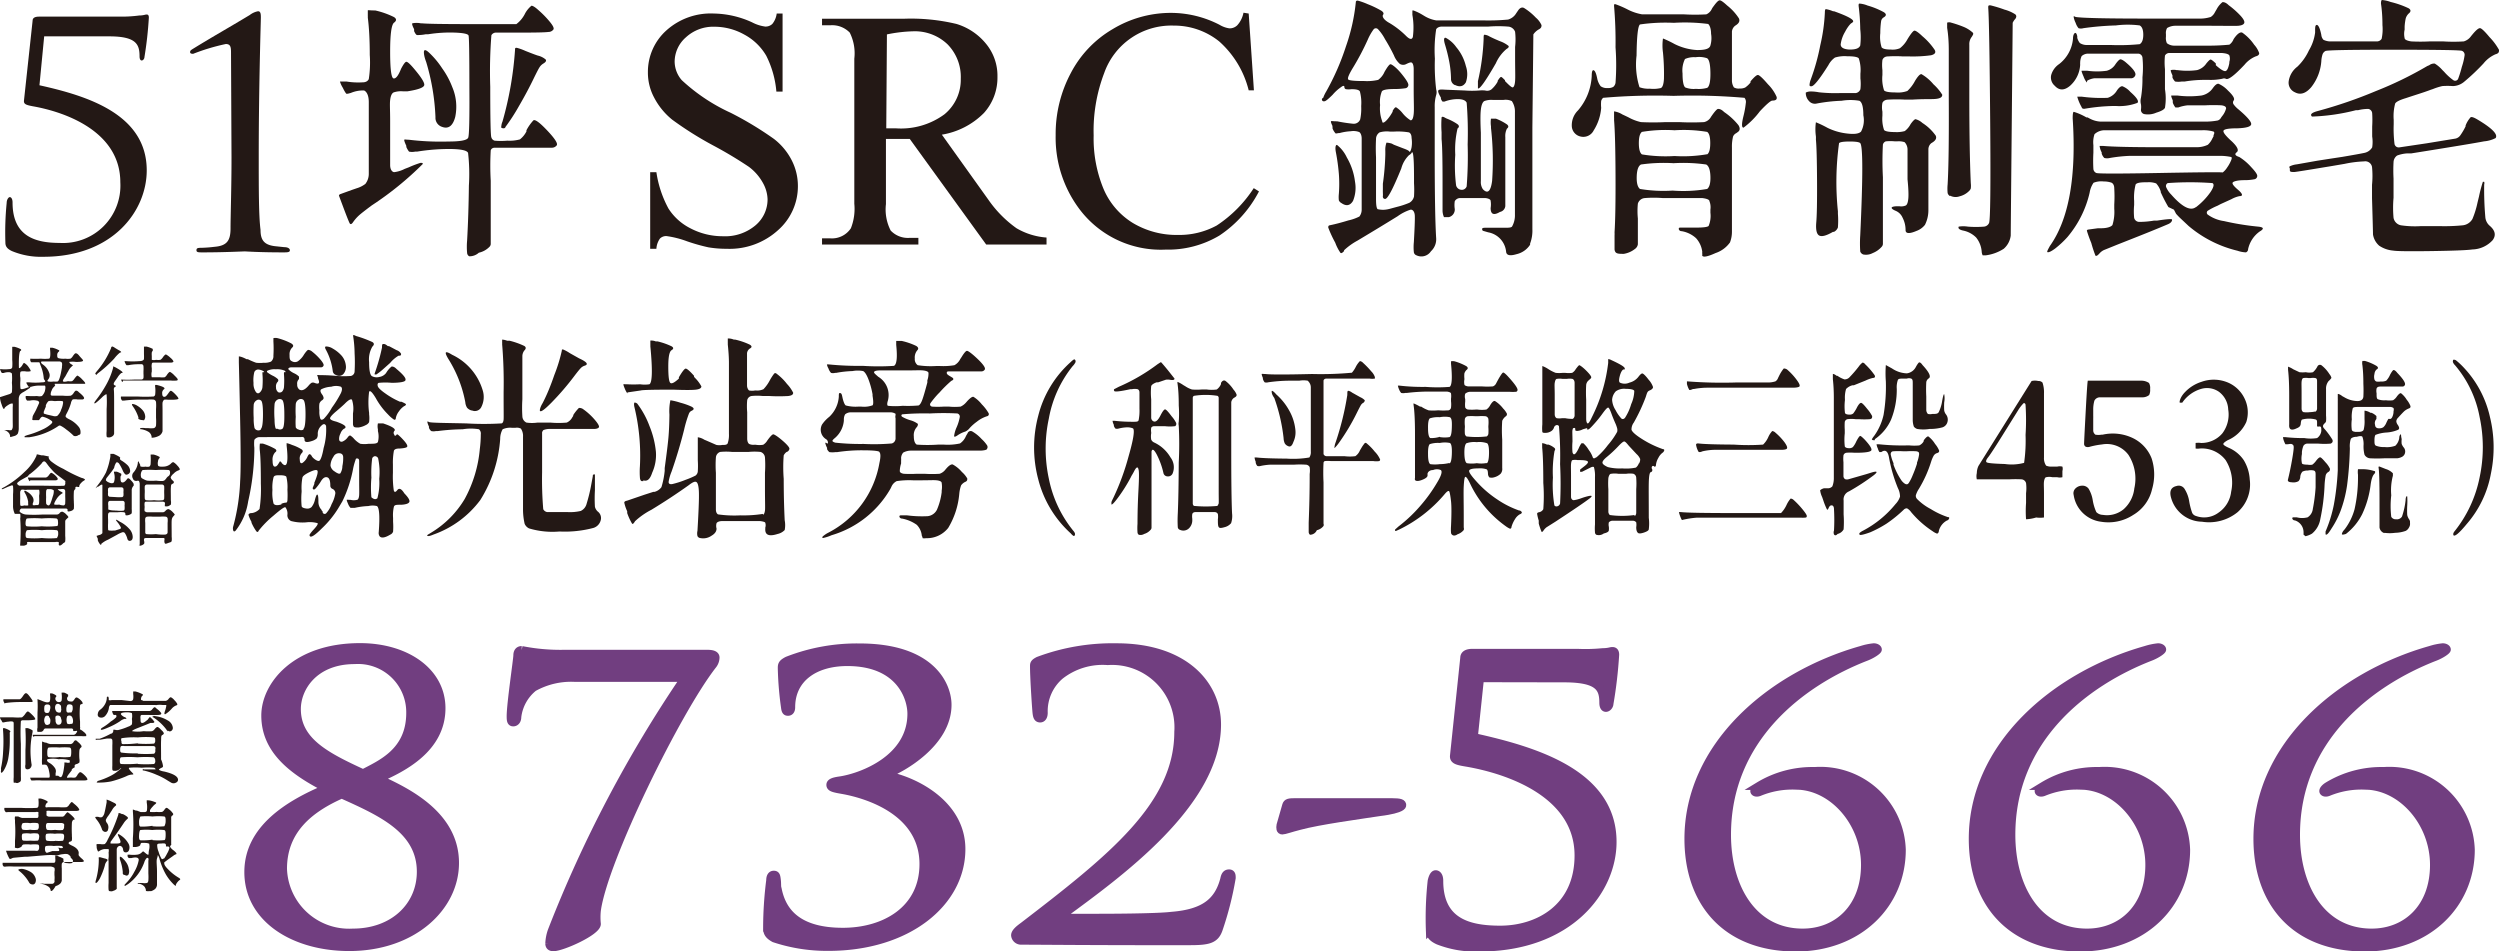
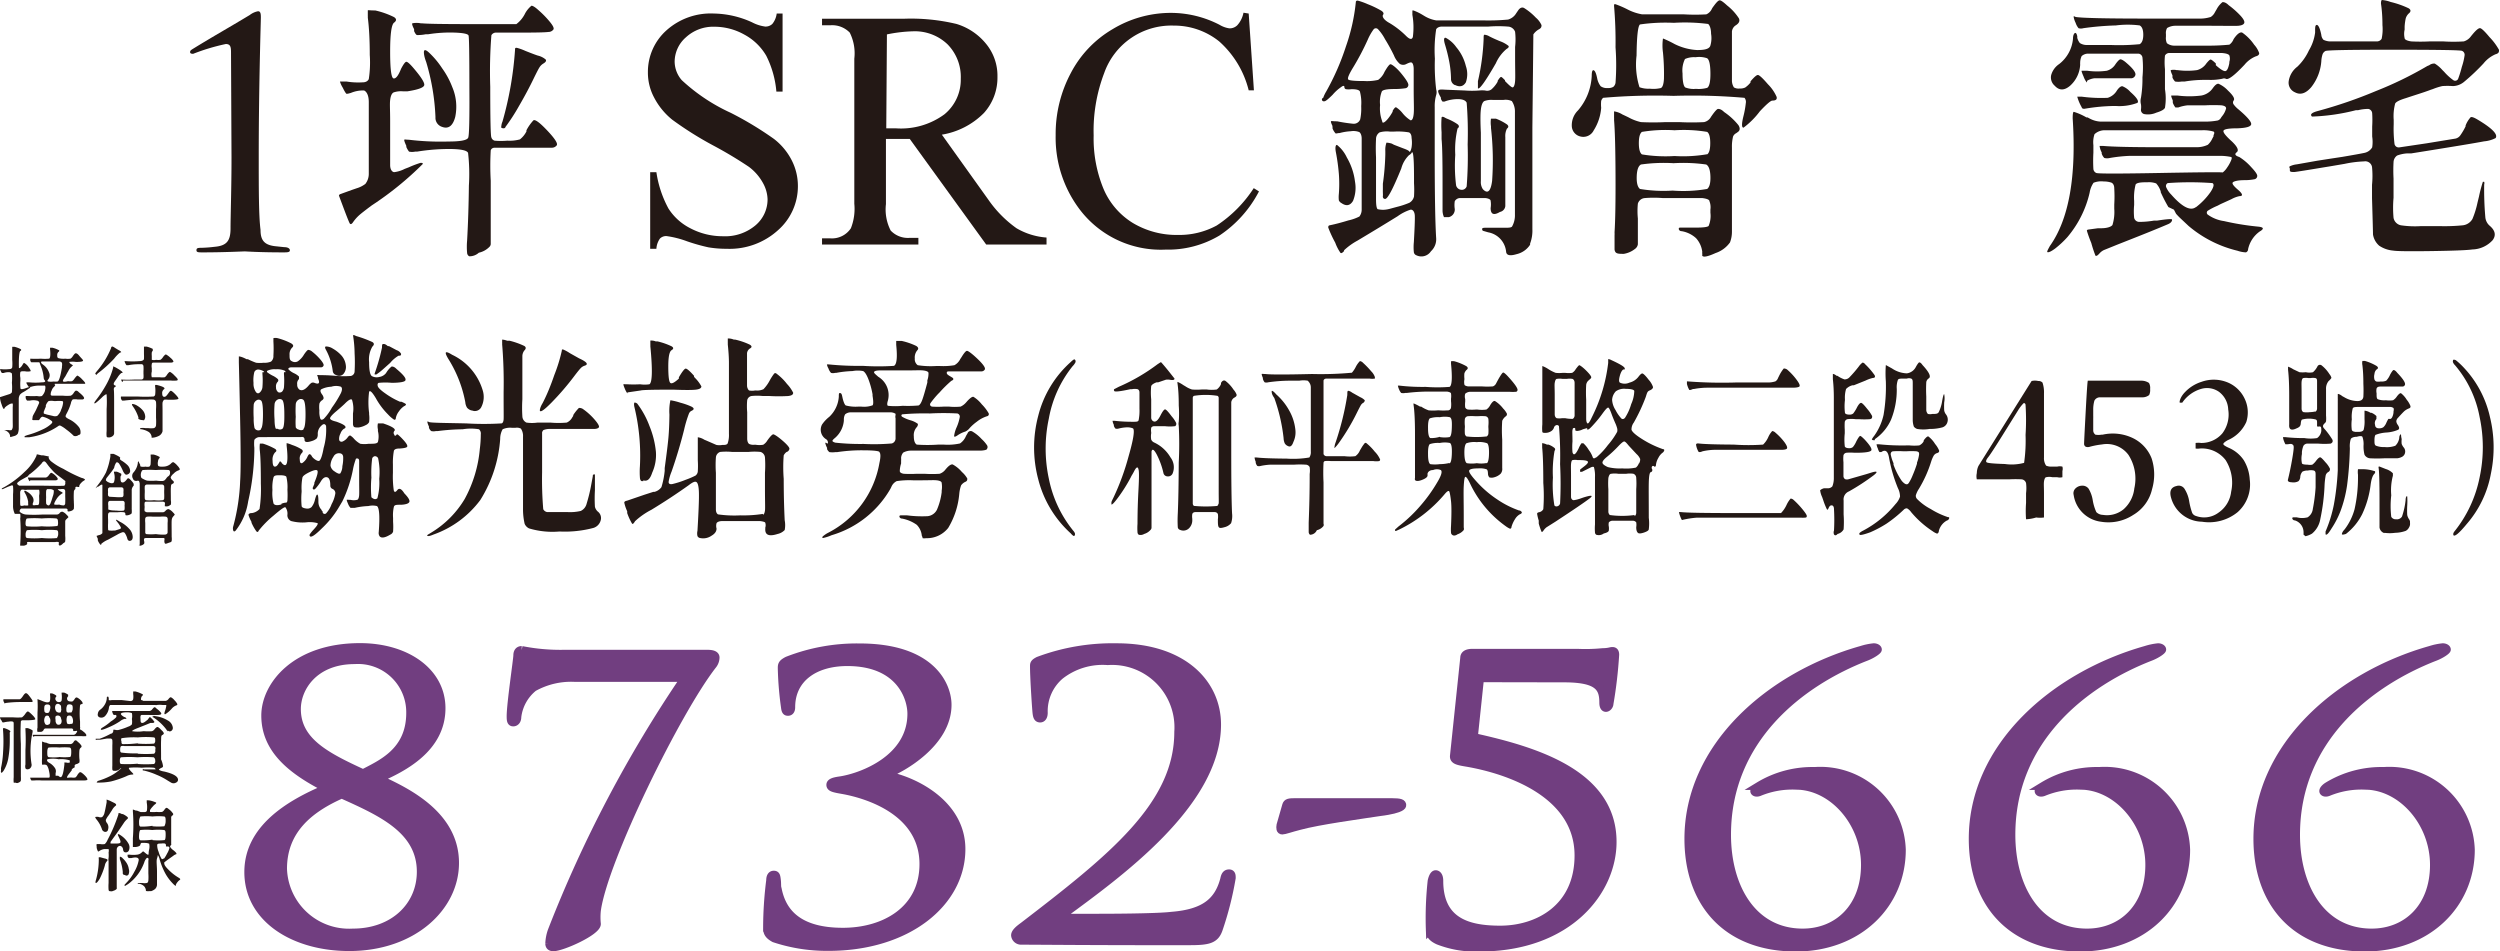
<svg xmlns="http://www.w3.org/2000/svg" viewBox="0 0 153.34 58.36">
  <title>資產 10</title>
  <g id="圖層_2" data-name="圖層 2">
    <g id="字">
      <path d="M.93,48A.11.11,0,0,1,.84,48a1.71,1.71,0,0,1,0-.33q0-.66,0-2.11v-.24q0-.77,0-.9c0-.09,0-.14-.06-.16h0a.49.49,0,0,0-.23,0,1.57,1.57,0,0,0-.32.05H.16a.29.29,0,0,1-.06-.11v0A.34.34,0,0,1,0,44s0,0,.11,0l.71,0a3.55,3.55,0,0,0,.53,0s.11-.08.19-.2.14-.17.18-.16.13.08.27.22.19.23.17.26-.17.05-.43.06l-.36,0a.12.12,0,0,0-.09.06,12.14,12.14,0,0,0,0,1.39q0,1.34,0,2a1.65,1.65,0,0,1,0,.24.15.15,0,0,1-.06.09.47.47,0,0,1-.16.07A.34.34,0,0,1,.93,48Zm-.87-.64a.1.1,0,0,1,0-.07.73.73,0,0,0,0-.13l0-.05a5.69,5.69,0,0,0,.13-1,9.41,9.41,0,0,0,0-1.28.72.72,0,0,1,0-.17s0,0,.08,0c.32.11.43.2.33.26A.17.17,0,0,0,.6,45s0,.19,0,.43a6.18,6.18,0,0,1-.1,1.13,2.21,2.21,0,0,1-.29.73l-.08.09S.09,47.41.07,47.39Zm.21-4.24L.21,43a.35.35,0,0,1,0-.11s.06,0,.15,0l.48,0H1.2q.08,0,.23-.23c.06-.09.11-.13.14-.14s.09,0,.18.11S2,42.95,2,43s0,.06-.1.06l-.56,0a6.86,6.86,0,0,0-1,.06A.23.23,0,0,1,.28,43.15Zm1.29,4a.47.47,0,0,1,0-.23q0-.16,0-.88a11.29,11.29,0,0,0,0-1.26v0c0-.06,0-.09,0-.09l.14,0h0A1.25,1.25,0,0,1,2,44.8s0,.06,0,.1a5.22,5.22,0,0,0-.06,2,.29.29,0,0,1-.14.26C1.7,47.2,1.63,47.2,1.57,47.14Zm.35.73,0,0a.39.39,0,0,1-.06-.15s0,0,.13,0H2l.52,0H3q.1,0,0-.44a.9.9,0,0,0-.12-.31.25.25,0,0,0-.2-.05h0c-.06,0-.09,0-.1,0a2.4,2.4,0,0,1,0-.4v-.21q0-.53,0-.72h0c0-.06,0-.09,0-.09l.19.07h0l.06,0a1,1,0,0,0,.27.09h.69l.55,0a.25.25,0,0,0,.16-.11l0,0c.05-.08.09-.12.12-.12s.08,0,.15.09a.82.82,0,0,1,.21.22.09.09,0,0,1,0,.12.25.25,0,0,0-.11.19,3.18,3.18,0,0,0,0,.51.66.66,0,0,1,0,.23s-.07.06-.15.09a.24.24,0,0,0-.14.07s0,.06,0,.07,0,0,0,.05,0,0-.06.05a.34.34,0,0,0-.12.1l0,.05-.14.18c-.11.14-.16.23-.15.26s.11,0,.28,0a.77.77,0,0,0,.23,0,.42.42,0,0,0,.13-.16.62.62,0,0,1,.15-.17s.07,0,.14.06a1.5,1.5,0,0,1,.25.24c.06.08.08.13.07.16s-.09.05-.21.05H2.55a2.88,2.88,0,0,0-.45,0H2A.17.17,0,0,1,1.93,47.87Zm.13-2.66A.6.6,0,0,1,2,45.07s0,0,.1,0q.4,0,1.43,0h1A.23.23,0,0,0,4.65,45l0,0c.06-.08.09-.13.08-.16s-.06,0-.14,0H4.49s0,0,0-.06a.11.11,0,0,0-.08-.1H2.8a.13.13,0,0,0-.12.08v0a.21.21,0,0,1-.17.13q-.17,0-.21,0a.49.49,0,0,1,0-.26q0-.43,0-.92a6.19,6.19,0,0,0,0-.78s0-.05,0-.05l.21.08q.38.17.49.1c.07,0,.1-.2.07-.45v0q0-.08,0-.08l.12,0h0a.79.79,0,0,1,.24.12.06.06,0,0,1,0,.1.17.17,0,0,0,0,.21.19.19,0,0,0,.2.1.14.14,0,0,0,.15-.1,1.48,1.48,0,0,0,0-.41s0-.07,0-.07l.15,0a1,1,0,0,1,.25.13s0,.06,0,.1a.18.18,0,0,0-.06.19.17.17,0,0,0,.17.12.29.29,0,0,0,.16,0,.48.48,0,0,0,.13-.15c.05-.08.1-.11.16-.08A.83.83,0,0,1,5,43a.25.25,0,0,1,.07.13s0,.06-.06.06l-.05,0-.05.07a5.13,5.13,0,0,0,0,1c0,.18,0,.29,0,.32a.13.13,0,0,1,0,.09s0,.06,0,.07,0,0,0,0a.73.73,0,0,1,.21.14.58.58,0,0,1,.17.18s0,.08,0,.09a1.4,1.4,0,0,1-.3,0l-.3,0H4.46s-.36,0-.92,0-.87,0-.92,0l-.19,0h-.3ZM3,43.7s.06-.09.07-.19a.36.36,0,0,0,0-.23.19.19,0,0,0-.18-.07.16.16,0,0,0-.16.09.9.9,0,0,0,0,.35.15.15,0,0,0,.13.08A.21.21,0,0,0,3,43.7Zm0,.73c.06,0,.09-.11.09-.25S3,44,3,43.93a.17.17,0,0,0-.21,0,.43.43,0,0,0,0,.5A.18.18,0,0,0,3,44.43Zm.63,2a3.18,3.18,0,0,0,.66,0c.06,0,.08-.14.08-.3s0-.25-.1-.28a3.49,3.49,0,0,0-.62,0,3.88,3.88,0,0,0-.65,0c-.06,0-.1.11-.1.28s0,.27.08.31A3.09,3.09,0,0,0,3.61,46.44Zm.12,1.23q.13-.09.2-.78v0c0-.06,0-.1,0-.11s0,0,.11,0h0a.38.38,0,0,0,.22,0s0-.06,0-.13a1.69,1.69,0,0,0-.68-.07,1.71,1.71,0,0,0-.69,0c-.06.08,0,.14.08.2a1,1,0,0,1,.36.31.36.36,0,0,1,.06.34q0,.12,0,.16s.07,0,.16,0A.35.35,0,0,0,3.72,47.67Zm0-4.19c0-.13,0-.21-.07-.24a.17.17,0,0,0-.26,0,.38.38,0,0,0,0,.35.17.17,0,0,0,.12.11.21.21,0,0,0,.18,0S3.76,43.61,3.76,43.48Zm0,.65c0-.15-.09-.23-.19-.23a.18.18,0,0,0-.15.05.44.44,0,0,0,0,.22.32.32,0,0,0,.08.26.18.18,0,0,0,.21,0C3.76,44.38,3.8,44.28,3.77,44.13Zm.63-.42s.08-.11.08-.23,0-.21-.07-.24a.28.28,0,0,0-.25,0s-.07.11-.07.24,0,.2.07.23a.21.21,0,0,0,.12,0Zm0,.71c.09,0,.12-.14.09-.29s-.1-.23-.2-.23a.18.18,0,0,0-.15.05.65.65,0,0,0,0,.44.25.25,0,0,0,.26,0Z" style="fill:#231815" />
      <path d="M10.49,48l-.2-.12a4,4,0,0,0-.69-.36,4.34,4.34,0,0,0-.78-.26c-.06,0-.08,0-.06-.07s0,0,.08,0l.32,0q.51,0,.38,0a0,0,0,0,1,0,0s0-.07-.09-.1a4.18,4.18,0,0,0-.76,0,4.06,4.06,0,0,0-.75,0c-.09,0,0,.13.13.26s.16.16,0,.16a.88.88,0,0,0-.32.1,6.08,6.08,0,0,1-.94.32A3.77,3.77,0,0,1,6,48c-.07,0-.09,0-.07,0A.25.25,0,0,1,6,47.9a4.31,4.31,0,0,0,.7-.27,2.6,2.6,0,0,0,.53-.33l.13-.11a.19.19,0,0,0,.08-.09s0,0,0,0,0,0-.08.05a.41.41,0,0,1-.28.13c-.12,0-.18,0-.19-.09a1.65,1.65,0,0,1,0-.23v0q0-.58,0-1.24a2.49,2.49,0,0,0,0-.32.12.12,0,0,0-.09-.1l-.25,0-.4.07-.16,0H5.94a.07.07,0,0,1-.07,0s0,0,0-.06h.06l.19,0A4.55,4.55,0,0,0,6.8,45c.1,0,.15-.11.15-.18s0-.06,0-.06l.1,0a.43.43,0,0,0,.27,0,3.41,3.41,0,0,0,.54-.19h0a.48.48,0,0,0,.23-.14,1,1,0,0,0,0-.33v0a.91.91,0,0,0,0-.36s-.12-.05-.27-.05h0q-.69,0-.2.29c.08,0,.13.08.13.11s0,0-.1,0a.72.72,0,0,0-.29.15,4.13,4.13,0,0,1-.67.36c-.29.13-.45.18-.49.16s0-.08.06-.12a3.21,3.21,0,0,0,.54-.39A1.5,1.5,0,0,0,7.12,44c.06-.11,0-.16-.08-.15a.08.08,0,0,1-.07,0l-.07-.12h0c0-.07-.05-.11,0-.12H7c.09,0,.48,0,1.17,0h1a.25.25,0,0,0,.17-.11l0,0,0,0c.07-.08.11-.12.13-.12s.07,0,.14.09h0a1.06,1.06,0,0,1,.28.27c0,.06,0,.09-.14.11a6.42,6.42,0,0,1-.65,0H8.76c-.08,0-.12,0-.14.07a.55.55,0,0,0,0,.18v0c0,.15,0,.23.09.24s.18-.06.36-.21L9.16,44a.09.09,0,0,1,.07,0l0,0,0,0,.13.13.11.14s0,.07-.1.07l-.14,0-.24.1-.48.19q-.44.17-.4.22a2.26,2.26,0,0,0,.68,0h.06a3.15,3.15,0,0,0,.47,0,.32.32,0,0,0,.16-.12h0c.08-.1.14-.14.18-.14s.13.07.25.2a.5.5,0,0,1,.14.18s0,.07-.09.11-.07.15-.08.35,0,.56,0,1.07a.68.68,0,0,0,0,.08A1.44,1.44,0,0,1,10,47s0,.07-.11.1l0,0c-.11.06-.15.1-.14.12a.91.91,0,0,0,.31.1q.86.2.86.51a.19.19,0,0,1-.12.17A.3.3,0,0,1,10.49,48ZM6.11,44A.17.17,0,0,1,6,43.79a.35.35,0,0,1,.16-.27,1,1,0,0,0,.27-.31.86.86,0,0,0,.12-.37c0-.07,0-.11.05-.11s.05,0,.07.1h0c0,.06,0,.1,0,.11a.31.31,0,0,0,.18,0h.62L8,43c.1,0,.15-.05.17-.12a1.1,1.1,0,0,0,0-.31.37.37,0,0,1,0-.05c0-.06,0-.1,0-.11l.13,0a1.87,1.87,0,0,1,.42.16c.06,0,.05.08,0,.12a.16.16,0,0,0-.06.12.17.17,0,0,0,0,.13s.06,0,.13.05H9.6l.56,0a.3.3,0,0,0,.18-.12l0,0c.06-.08.11-.11.15-.1a.68.68,0,0,1,.21.18.89.89,0,0,1,.18.24s0,.07-.08.08a.71.71,0,0,0-.27.2,1.66,1.66,0,0,1-.4.34c-.06,0-.06-.06,0-.23a1.45,1.45,0,0,0,.06-.24.11.11,0,0,0,0-.1s-.1,0-.24,0a1.31,1.31,0,0,0-.31,0,.24.24,0,0,1-.13,0s-.51,0-1.39,0-1.34,0-1.36,0a.28.28,0,0,0-.08.18.9.9,0,0,1-.21.47A.32.32,0,0,1,6.11,44Zm2.34,1.61a6.82,6.82,0,0,0,1,0,.22.22,0,0,0,.07-.19c0-.1,0-.16-.07-.19a5.32,5.32,0,0,0-1,0,4.87,4.87,0,0,0-1,.05.23.23,0,0,0,0,.19c0,.09,0,.15.07.17A6.83,6.83,0,0,0,8.45,45.59Zm0,.62a7,7,0,0,0,1,0A.21.21,0,0,0,9.52,46a.3.3,0,0,0,0-.19h0a.18.18,0,0,0-.13-.05H7.63a.49.49,0,0,0-.18,0c-.05,0-.08.1-.08.2s0,.17.07.2A6.83,6.83,0,0,0,8.45,46.21Zm0,.63a6.82,6.82,0,0,0,1,0,.21.21,0,0,0,.07-.21.23.23,0,0,0-.09-.2,6.79,6.79,0,0,0-1,0,6.78,6.78,0,0,0-1,0c-.05,0-.08.1-.08.2s0,.18.07.21A6.83,6.83,0,0,0,8.45,46.84Zm1.84-2a.48.48,0,0,1-.09-.12A3.1,3.1,0,0,0,9.4,44c-.05,0-.07-.06,0-.07a.23.23,0,0,1,.15,0,1.86,1.86,0,0,1,.74.26.57.57,0,0,1,.31.44.21.21,0,0,1-.08.19A.16.16,0,0,1,10.29,44.8Z" style="fill:#231815" />
-       <path d="M3.11,54.64a.11.11,0,0,1,0,0,.33.33,0,0,0-.16-.27,1,1,0,0,0-.43-.16.08.08,0,0,1-.06,0,0,0,0,0,1,0,0,.67.67,0,0,1,.26,0h.47A.16.16,0,0,0,3.34,54a1.41,1.41,0,0,0,0-.33v-.05s0-.09,0-.15a.48.48,0,0,0,0-.24s-.1-.07-.23-.08H.85a3.83,3.83,0,0,0-.48,0h0a.27.27,0,0,1-.14,0,.26.26,0,0,1-.07-.11h0v0q0-.1,0-.12s.05,0,.14,0,.65,0,1.59,0,1.42,0,1.44,0a.13.13,0,0,0,.06-.08.72.72,0,0,0,0-.19c0-.11,0-.17,0-.18a.68.68,0,0,1,.25.08,1.22,1.22,0,0,1,.25.12s0,0,0,.08,0,.19.23.19a.77.77,0,0,0,.28,0,.12.12,0,0,0,.07-.12.12.12,0,0,0,0-.07l-.14-.16,0-.05a.48.48,0,0,0-.18-.15.73.73,0,0,0-.27,0,1.25,1.25,0,0,0-.33.07.13.13,0,0,1-.09,0,3.86,3.86,0,0,0-.71,0l-1.09.09H1.51l-.66.06a.43.43,0,0,0-.18.07s-.07,0-.08,0a1.57,1.57,0,0,1-.12-.23,2,2,0,0,1-.1-.27H2.15a.43.43,0,0,0,.17,0A.23.23,0,0,0,2.4,52c0-.1,0-.17-.07-.2a2,2,0,0,0-.45,0,2,2,0,0,0-.46,0s-.08.06-.08.09-.06.08-.18.12S1,52,.92,52a.13.13,0,0,1,0-.09s0-.16,0-.34a7.86,7.86,0,0,0,0-1.12V50.3a.56.56,0,0,1,0-.22s.05,0,.13,0l.07,0,0,0a1.06,1.06,0,0,0,.24.09h.85c.08,0,.13,0,.14-.06a.41.41,0,0,0,0-.18v0a.18.18,0,0,0,0-.12.35.35,0,0,0-.18,0H.89l-.42,0a.2.2,0,0,1-.12,0,.44.44,0,0,1-.08-.13.46.46,0,0,1,0-.13s0,0,0,0,.44,0,1,0a8,8,0,0,0,1,0,.14.14,0,0,0,.09-.12,1.89,1.89,0,0,0,0-.37h0s0-.07,0-.08l.14,0a1.51,1.51,0,0,1,.38.15q.09.06,0,.12a.2.2,0,0,0-.08.13.13.13,0,0,0,0,.13.19.19,0,0,0,.13,0h.68a2.88,2.88,0,0,0,.47,0,.35.35,0,0,0,.17-.16l0,0c.07-.09.11-.14.13-.15s.07,0,.15.09a1.69,1.69,0,0,1,.25.23c.06.08.09.13.08.16s-.07.05-.16.06H3.09a.48.48,0,0,0-.23,0,.14.14,0,0,0,0,.11v0a.38.38,0,0,0,0,.18s.06.05.14.06h.85a.2.2,0,0,0,.12-.09c.09-.12.15-.18.17-.18s.11.06.24.18.19.19.19.22,0,0,0,.06l-.07,0s-.08.06-.09.19a7.47,7.47,0,0,0,0,.75.68.68,0,0,0,0,.08,1.09,1.09,0,0,1,0,.23s0,.06-.09.09l0,0c-.08,0-.12.08-.11.11s.07.07.19.13q.43.19.43.47a.29.29,0,0,0,0,.14,1.21,1.21,0,0,0,.17.18l0,0a.63.63,0,0,1,.15.16s0,.05-.12.06H3.92a.15.15,0,0,0-.13.11,1.42,1.42,0,0,0,0,.29v.18c0,.29,0,.47,0,.55a.35.35,0,0,1-.1.2.7.7,0,0,1-.28.15C3.23,54.67,3.14,54.67,3.11,54.64Zm-1.25-.43a.26.26,0,0,1-.09-.11,2.26,2.26,0,0,0-.25-.35,2.16,2.16,0,0,0-.33-.32c-.08-.06-.09-.1,0-.12a.57.57,0,0,1,.27,0,1.56,1.56,0,0,1,.38.15.68.68,0,0,1,.32.35.39.39,0,0,1,0,.35C2.1,54.26,2,54.28,1.86,54.21Zm.45-2.65c.05,0,.08-.1.09-.21a.23.23,0,0,0-.07-.22,1.35,1.35,0,0,0-.46,0,1.39,1.39,0,0,0-.46,0c-.05,0-.08.1-.07.22s0,.18.09.21a2.46,2.46,0,0,0,.44,0A2.49,2.49,0,0,0,2.31,51.56Zm0-.67a.24.24,0,0,0,.07-.2c0-.1,0-.17-.07-.2a1.35,1.35,0,0,0-.46,0,1.39,1.39,0,0,0-.46,0s-.07.09-.07.2a.24.24,0,0,0,.07.2,1.4,1.4,0,0,0,.46,0A1.36,1.36,0,0,0,2.32,50.89Zm.9,1.31h.32c.08,0,.11,0,.1-.08S3.58,52,3.49,52l-.07,0s0,0,0,0a0,0,0,0,1,0,0l.23,0a.25.25,0,0,0,.21,0s0-.08-.07-.11a2.41,2.41,0,0,0-.49,0,1.64,1.64,0,0,0-.47,0c-.06,0-.08.12-.07.23s.06.18.12.19Zm.16-.63a2.17,2.17,0,0,0,.47,0c.05,0,.08-.1.09-.21s0-.19-.08-.22a1.83,1.83,0,0,0-.49,0,1.81,1.81,0,0,0-.49,0c-.05,0-.08.1-.07.22s0,.18.09.21A2.08,2.08,0,0,0,3.38,51.58Zm.49-.67a.25.25,0,0,0,.07-.21h0a.39.39,0,0,0,0-.15s-.07-.05-.14-.06H2.92a.11.11,0,0,0-.09.09.42.42,0,0,0,0,.2.19.19,0,0,0,.06.13,1.85,1.85,0,0,0,.49,0A1.84,1.84,0,0,0,3.86,50.91Z" style="fill:#231815" />
      <path d="M5.86,54.15s0,0,0,0l0-.09a4.7,4.7,0,0,0,.2-1.37v0a.29.29,0,0,1,0-.11s0,0,.09,0h0l.25.07a.5.5,0,0,1,.19.07s0,0,0,.07a.51.51,0,0,0-.16.3,4.55,4.55,0,0,1-.31.8Q5.93,54.21,5.86,54.15ZM6.37,51a.22.22,0,0,1-.12-.15,1.88,1.88,0,0,0-.34-.6c-.06-.08-.08-.13-.06-.14a.47.47,0,0,1,.21,0,.24.24,0,0,0,.21,0,.48.48,0,0,0,.14-.26q.05-.19.13-.64v0c0-.11,0-.17,0-.17l.19.07.24.12a.42.42,0,0,1,.15.1s0,0,0,.07a.84.84,0,0,0-.25.29L6.67,50a1.25,1.25,0,0,0-.18.29.29.29,0,0,0,.07.19.43.43,0,0,1,.07.39A.17.17,0,0,1,6.37,51Zm.35,3.67a.12.12,0,0,1-.06-.1,2.7,2.7,0,0,1,0-.41c0-.25,0-.52,0-.81s0-.47,0-.53a.44.44,0,0,1,0-.19,1.75,1.75,0,0,0,0-.34.39.39,0,0,0,0-.21s-.13,0-.27,0a.7.7,0,0,0-.3.12s-.08.06-.09,0A.82.82,0,0,1,5.93,52v0l0-.07a.36.36,0,0,1,0-.16s.06,0,.14,0h.07a.74.74,0,0,0,.29,0,.75.75,0,0,0,.17-.26,9.55,9.55,0,0,0,.66-1.55.07.07,0,0,0,0,0c0-.06,0-.09.05-.09a.39.39,0,0,1,.16.06l.06,0a1.29,1.29,0,0,1,.31.2c0,.05,0,.08,0,.08s-.14.1-.26.29q-.36.54-.6.86h0l-.2.28c0,.05,0,.09,0,.1H7c.22,0,.35,0,.38-.06s0-.14-.08-.31-.08-.18-.06-.2.07,0,.17.07a1.44,1.44,0,0,1,.45.47.47.47,0,0,1,.05.44.2.2,0,0,1-.21.13c-.09,0-.14-.07-.15-.17a.26.26,0,0,0-.11-.2.15.15,0,0,0-.17,0,.23.23,0,0,0-.11.19q0,.12,0,1t0,1.29a1.06,1.06,0,0,1,0,.13.08.08,0,0,1,0,0,.48.48,0,0,1-.21.12A.27.27,0,0,1,6.72,54.65Zm.93-1c-.07,0-.11-.05-.12-.09v-.11a3,3,0,0,0-.18-.77c0-.09,0-.14,0-.15s.1,0,.18.1a1.37,1.37,0,0,1,.24.29.9.9,0,0,1,.13.36.49.49,0,0,1,0,.29A.14.14,0,0,1,7.65,53.65Zm1.3,1a.27.27,0,0,1,0-.07.45.45,0,0,0-.12-.25.61.61,0,0,0-.27-.14c-.07,0-.11,0-.12-.05s0,0,0,0h.29a.83.83,0,0,0,.27,0c.05,0,.09-.07.1-.15a3.42,3.42,0,0,0,0-.44V53.4q0-.52,0-.61a.23.23,0,0,0,0-.14.07.07,0,0,0-.12,0,.64.64,0,0,0-.13.24,2.83,2.83,0,0,1-1,1.34l-.16.1s0,0-.05,0a0,0,0,0,1,0-.06l.1-.11a2.8,2.8,0,0,0,.5-.69,2.17,2.17,0,0,0,.27-.72q0-.23-.45-.12H8l-.1,0a.29.29,0,0,1-.07-.09l0,0a.3.3,0,0,1,0-.12s0,0,.1,0a1.88,1.88,0,0,0,.49,0,.47.47,0,0,0,.27-.13l0,0s.07-.07.09-.07,0,0,.1.07l0,0c.12.11.19.15.22.13s0-.13.05-.32a.82.82,0,0,0,0-.35s-.11-.05-.26-.05l-.21,0a.14.14,0,0,0-.07.1c0,.08-.12.13-.27.15H8.15s0-.06,0-.13,0-.17,0-.36v-.05a10.86,10.86,0,0,0,0-1.64v0q0-.11,0-.12l.19.07.06,0,.23.09h.16c.12,0,.19,0,.22-.09A1.52,1.52,0,0,0,9,49.23v0c0-.08,0-.13,0-.14s.06,0,.14,0h0a1.7,1.7,0,0,1,.4.12c.06,0,.05.06,0,.1a.83.83,0,0,0-.18.17,1.06,1.06,0,0,0-.16.21c0,.06,0,.09,0,.11a2,2,0,0,0,.4,0h0a1.72,1.72,0,0,0,.34,0,.34.34,0,0,0,.14-.13v0c.06-.08.1-.12.12-.12s.07,0,.15.08a.91.91,0,0,1,.24.24.09.09,0,0,1,0,.14h0a.15.15,0,0,0-.09.11c0,.05,0,.22,0,.5v.09q0,.63,0,.83c0,.12,0,.19,0,.22a.08.08,0,0,1,0,.06c-.05.05-.08.1-.06.13a.68.68,0,0,0,.18.19,1.05,1.05,0,0,1,.2.19s0,.06,0,.06a.5.5,0,0,0-.19.1l-.34.24-.21.16a.13.13,0,0,0,0,.09q0,.12.29.4a3,3,0,0,0,.58.45.29.29,0,0,1,.1.08s0,0,0,.05a.48.48,0,0,0-.15.13.57.57,0,0,0-.12.2s0,.06,0,.06,0,0-.1-.08a2.91,2.91,0,0,1-.52-.66,4.17,4.17,0,0,1-.36-.87.85.85,0,0,0-.12-.3s0,.06-.05.22,0,.42,0,.82,0,.69,0,.8a.4.4,0,0,1-.12.25.78.78,0,0,1-.24.13C9,54.66,9,54.67,8.95,54.64Zm.4-3.14a3.79,3.79,0,0,0,.73,0c.06,0,.08-.15.08-.32s0-.28-.1-.3a3.63,3.63,0,0,0-.72,0,3.63,3.63,0,0,0-.72,0c-.05,0-.08.13-.09.31s0,.29.08.32A3.81,3.81,0,0,0,9.35,51.5Zm0-.85a3.79,3.79,0,0,0,.73,0s.08-.13.08-.3,0-.27-.08-.3a3.81,3.81,0,0,0-.73,0,3.85,3.85,0,0,0-.74,0s-.08.14-.08.31,0,.28.08.31A3.73,3.73,0,0,0,9.35,50.65Zm.7,2a2,2,0,0,0,.2-.33,1.17,1.17,0,0,0,.14-.33c0-.06,0-.1-.13-.1h-.08s0,0,0-.06a.12.12,0,0,0-.06-.12.6.6,0,0,0-.23,0c-.15,0-.23,0-.25.08a1.11,1.11,0,0,0,.09.43,1.69,1.69,0,0,0,.19.44C9.95,52.7,10,52.7,10.05,52.64Z" style="fill:#231815" />
      <path d="M23.29,32.9a.35.35,0,0,1-.06-.26q.11-1.45-.11-1.6a1.12,1.12,0,0,0-.53,0,4.49,4.49,0,0,0-.83.11h-.06c-.1,0-.17,0-.2,0a.7.7,0,0,1-.14-.22v0c-.07-.16-.1-.25-.09-.27s.09,0,.24,0h0a.79.79,0,0,0,.38,0c.08,0,.13-.13.14-.3s0-.44,0-.91v-.08q0-.92,0-1.09c0-.11-.05-.16-.12-.16s-.08,0-.11.11a3.8,3.8,0,0,0-.14.51A7.87,7.87,0,0,1,21,30.75l-.25.42a6,6,0,0,1-1,1.23c-.42.42-.66.58-.74.49a.1.1,0,0,1,0-.13,2.09,2.09,0,0,1,.21-.26q.32-.34.26-.41a1.75,1.75,0,0,0-.71-.05,2.75,2.75,0,0,1-.91-.08.38.38,0,0,1-.23-.4.64.64,0,0,0-.12-.44q-.06-.08-.75.52a5.83,5.83,0,0,0-.91.93c0,.07-.09.08-.14,0a3,3,0,0,1-.28-.5L15.42,32a2.15,2.15,0,0,1-.18-.42s0-.08.15-.11h.06a.8.8,0,0,0,.47-.25A8.29,8.29,0,0,0,16,29.67q0-1.45-.06-2a1.8,1.8,0,0,1,0-.46s.08,0,.19,0h0a4,4,0,0,1,.74.32q.16.11,0,.22a.66.66,0,0,0-.15.51c0,.25.05.37.15.36s.14-.07.23-.21.05-.11.07-.11.06,0,.12.11q.47.5.29-1.08,0-.13,0-.15a1.51,1.51,0,0,1,.33.11,2.64,2.64,0,0,1,.6.28q.12.1,0,.22a.48.48,0,0,0-.12.42c0,.17.06.23.15.19a.86.86,0,0,0,.32-.39c.05-.1.09-.15.12-.15s.08,0,.15.13.37.34.46.27.18-.33.26-.78A4,4,0,0,0,20,26.12q-.1-.21-.3,0a.66.66,0,0,0-.21.5.45.45,0,0,1-.06.27.79.79,0,0,1-.3.16q-.45.15-.45-.07t-.23-.17q-.23,0-1.35,0H15.91a.4.4,0,0,0-.31.17,2.15,2.15,0,0,0,0,.48v.22a15,15,0,0,1-.38,3.08,3.81,3.81,0,0,1-.77,1.79c-.06.06-.11.06-.14,0a.43.43,0,0,1,0-.28,12.28,12.28,0,0,0,.42-2.76q.06-.86,0-3.73t-.08-3.55q0-.18,0-.37s.16,0,.47.17l.08,0a4.25,4.25,0,0,0,.51.22,2,2,0,0,0,.46,0,1,1,0,0,0,.45-.07.42.42,0,0,0,.15-.36,7.47,7.47,0,0,0,0-.88c0-.12,0-.19,0-.2a.58.58,0,0,1,.25,0,4,4,0,0,1,.84.32q.21.13.06.26a.57.57,0,0,0-.16.44c0,.21,0,.34.15.4a.35.35,0,0,0,.36,0,1.28,1.28,0,0,0,.38-.42q.18-.26.25-.28s.13,0,.25.11a3.51,3.51,0,0,1,.5.48q.22.26.2.36a.16.16,0,0,1-.15.12l-.89,0q-.7,0-.91,0t-.22.11a1.17,1.17,0,0,0,.37.26,1,1,0,0,1,.29.2s0,.1,0,.15a.37.37,0,0,0-.11.33.36.36,0,0,0,.14.32q.23.13.55-.24a.85.85,0,0,1,.19-.18.24.24,0,0,1,.17,0q.42.17.23-.26c0-.12-.07-.19-.05-.21s.08,0,.21,0,.47,0,1,.05a5.66,5.66,0,0,0,.85,0,.29.29,0,0,0,.23-.28,9.86,9.86,0,0,0,0-1.11,7.35,7.35,0,0,0-.09-1.06c0-.07,0-.09.18,0a7,7,0,0,1,1,.37q.18.11,0,.28a1.55,1.55,0,0,0-.2.95q0,.75.17.86a.62.62,0,0,0,.46.05.64.64,0,0,0,.41-.24l0,0a1.47,1.47,0,0,1,.34-.4c.05,0,.16,0,.31.16l0,0q.6.5.54.67c0,.11-.33.17-.85.17a4.09,4.09,0,0,0-.76,0c-.09,0-.12.09-.09.2s.2.27.49.47a4.71,4.71,0,0,0,.87.49l.09,0q.28.12.28.16s0,.07-.11.11a1.16,1.16,0,0,0-.32.32,1,1,0,0,0-.19.4c0,.1-.05.13-.11.11a2,2,0,0,1-.37-.32,4.39,4.39,0,0,1-.75-1q-.33-.55-.41-.39a5,5,0,0,0,0,1.3v.08a1.85,1.85,0,0,1,0,.48.4.4,0,0,1-.2.18,1.29,1.29,0,0,1-.45.15c-.15,0-.24,0-.29-.05a.31.31,0,0,1-.05-.16q0-.1,0-.65a1.8,1.8,0,0,0-.06-.84q-.1-.11-.46.26-.19.18-.51.45t-.37.4.37.23q.83.29.46.45a.6.6,0,0,0-.2.29.65.65,0,0,0-.08.34c0,.12.09.17.19.15a.75.75,0,0,0,.34-.27c.06-.08.11-.11.15-.11a.94.94,0,0,1,.24.21,1.49,1.49,0,0,0,.38.3,1.73,1.73,0,0,0,.51,0c.32,0,.51,0,.57-.11a1.36,1.36,0,0,0,0-.67v-.11a.81.81,0,0,1,0-.36s.11,0,.26,0l.06,0c.57.19.8.35.69.46a.18.18,0,0,0,0,.24c0,.07.08.08.13,0s.06,0,.1,0a2.93,2.93,0,0,1,.28.27q.31.33.28.44c0,.07-.17.11-.45.13H24.5c-.2,0-.31.05-.34.14a4,4,0,0,0-.06.84V29a6,6,0,0,0,.05,1.06q.05.22.22,0t.43.2q.36.37.31.52t-.49.18h-.06c-.23,0-.36,0-.4.12a2.31,2.31,0,0,0-.05.69V32a4.26,4.26,0,0,1,0,.61.31.31,0,0,1-.17.18h0Q23.46,33.08,23.29,32.9ZM16,24a.51.51,0,0,0,.1-.3,4.68,4.68,0,0,0,0-.72.75.75,0,0,1,0-.15s0,0,.05,0,.09,0,0-.07a.73.73,0,0,0-.26-.09.26.26,0,0,0-.29.15,2,2,0,0,0-.05.67.89.89,0,0,0,.15.56Q15.84,24.22,16,24Zm0,2.31q.13-.11.13-.9T16,24.56a.22.22,0,0,0-.27,0,.36.36,0,0,0-.17.28,6.89,6.89,0,0,0,0,.8,2.74,2.74,0,0,0,.05.61.25.25,0,0,0,.17.14A.25.25,0,0,0,16,26.35ZM17.32,24a.48.48,0,0,0,.1-.28,5,5,0,0,0,0-.73.89.89,0,0,1,0-.16s0,0,.05,0,.08,0,0-.09a1.15,1.15,0,0,0-.55-.09,1,1,0,0,0-.52.09.06.06,0,0,0,0,.1,2.15,2.15,0,0,0,.3.19,1.32,1.32,0,0,1,.34.22q.06.08,0,.16a.4.4,0,0,0-.11.34.36.36,0,0,0,.14.31.24.24,0,0,0,.17,0A.24.24,0,0,0,17.32,24Zm-.06,6.9a.86.86,0,0,1,.26-.07c.05,0,.09,0,.11-.13a6.14,6.14,0,0,0,0-.67,2.64,2.64,0,0,0-.06-.76c0-.08-.17-.12-.39-.12s-.35,0-.4.12a2.44,2.44,0,0,0-.07.78,2.58,2.58,0,0,0,.07.84Q16.89,31.05,17.26,30.94Zm.18-5.5q0-.78-.14-.88a.26.26,0,0,0-.29,0,.35.35,0,0,0-.17.28,6.07,6.07,0,0,0,0,.93c0,.38.06.57.09.57l.1,0a.26.26,0,0,0,.29,0Q17.45,26.21,17.44,25.44Zm1.17.91q.13-.11.13-.9t-.14-.89a.24.24,0,0,0-.29,0,.35.35,0,0,0-.17.28,6.39,6.39,0,0,0,0,.77,4.52,4.52,0,0,0,0,.64.26.26,0,0,0,.19.14A.29.29,0,0,0,18.61,26.35ZM20,31.49a1.67,1.67,0,0,0,.34-.57,2,2,0,0,0,.23-.67.29.29,0,0,0-.17-.26.21.21,0,0,1-.14-.2c0-.3-.06-.47-.18-.51s-.26,0-.42.28a2.82,2.82,0,0,1-.32.42c-.06.06-.12.06-.15,0a.08.08,0,0,1,0-.08l.09-.22,0-.07q.26-.62.19-.74t-.55.12l0,0c-.21.11-.34.2-.37.3a3.39,3.39,0,0,0-.05.81v.07a4.69,4.69,0,0,0,0,.86c0,.09.12.14.28.16a.38.38,0,0,0,.33-.09,1.09,1.09,0,0,0,.21-.46c.06-.22.11-.33.15-.3s.06.16.06.42a.71.71,0,0,0,.19.51c0,.05.07.09.07.11a.12.12,0,0,0,.07.13A.13.13,0,0,0,20,31.49ZM20.36,25a6.53,6.53,0,0,0,.55-.89q.13-.29,0-.39a.94.94,0,0,0-.59,0,1.51,1.51,0,0,0-.62.16q-.11.09.06.32a.47.47,0,0,1,.09.21s0,.09-.11.15a.4.4,0,0,0-.15.2,1.7,1.7,0,0,0,0,.42,1.35,1.35,0,0,0,.06.51q.06.11.21,0A3.24,3.24,0,0,0,20.36,25Zm.25-2a.28.28,0,0,1-.2-.24A3.66,3.66,0,0,0,20,21.47q-.12-.21,0-.22a.79.79,0,0,1,.41.13,2.13,2.13,0,0,1,.51.4,1.08,1.08,0,0,1,.29.62.66.66,0,0,1-.14.53A.36.36,0,0,1,20.61,23ZM21,28.59a2.28,2.28,0,0,0,.05-.53q0-.25-.24-.26a.37.37,0,0,0-.36.22,1,1,0,0,0-.18.54.53.53,0,0,0,.26.36.88.88,0,0,0,.21.12.15.15,0,0,0,.13,0A.85.85,0,0,0,21,28.59Zm2.14,2a3.65,3.65,0,0,0,.12-1.22,4,4,0,0,0-.07-1.27.23.23,0,0,0-.19-.12.21.21,0,0,0-.17.13,6.74,6.74,0,0,0-.05,1.19,6.77,6.77,0,0,0,0,1.2Q23,30.7,23.16,30.55ZM23,22.85a12,12,0,0,0,.43-1.53v0c0-.14,0-.22.08-.22s.12,0,.28.13l.07,0,.47.25a.47.47,0,0,1,.27.22c0,.08,0,.12-.16.12a2,2,0,0,0-.51.44l-.46.41a3.32,3.32,0,0,1-.39.3s0,0-.07,0S23,22.88,23,22.85Z" style="fill:#231815" />
      <path d="M26.43,32.68a6,6,0,0,0,2.07-2.07,7.83,7.83,0,0,0,.93-3.07,7.07,7.07,0,0,0,.06-.9.35.35,0,0,0-.11-.31,3,3,0,0,0-1,0,13,13,0,0,0-1.53.11h-.11a.66.66,0,0,1-.29,0,.47.47,0,0,1-.14-.2l0-.08a1.16,1.16,0,0,1-.1-.28s0-.06.09,0,1,.06,2.31.09a18.11,18.11,0,0,0,2.14,0h0c.08,0,.13-.11.14-.24s0-.6,0-1.39v-.32a28.44,28.44,0,0,0-.09-2.9.4.4,0,0,0,0-.08c0-.13,0-.2,0-.21a1,1,0,0,1,.31.07l.15,0a4.74,4.74,0,0,1,.9.32q.17.11,0,.28h0a.58.58,0,0,0-.12.35q0,.23,0,1.52v1.12a8.27,8.27,0,0,0,0,1.05.44.44,0,0,0,.25.38,2.39,2.39,0,0,0,.68,0h.79a5.69,5.69,0,0,0,1,0,.7.7,0,0,0,.34-.32l.06-.09,0-.05a2.52,2.52,0,0,1,.35-.44c.05,0,.12,0,.22.05a3.83,3.83,0,0,1,.71.63c.22.25.32.42.3.49s-.12.11-.27.12l-1.52,0H33.73a1,1,0,0,0-.4.07s-.07.07-.08.15a.19.19,0,0,0,0,.05q0,.21,0,2.39a21.94,21.94,0,0,0,.07,2.26.33.33,0,0,0,.25.18q.17,0,1,0h.27a2.84,2.84,0,0,0,.78-.07.66.66,0,0,0,.36-.44,10.14,10.14,0,0,0,.29-1.2l.09-.49c0-.06,0-.1.07-.11s.06,0,.06.07,0,.25,0,.57q0,.21,0,.34a8.47,8.47,0,0,0,0,1,.56.56,0,0,0,.18.3.5.5,0,0,1,.17.55.66.66,0,0,1-.44.45,6.81,6.81,0,0,1-2.08.22,5,5,0,0,1-1.87-.19.56.56,0,0,1-.27-.28,3.92,3.92,0,0,1-.1-.9q0-.49,0-2.27v-.8q0-1.08,0-1.37a.8.8,0,0,0-.13-.5.53.53,0,0,0-.34-.05h-.2a1.11,1.11,0,0,0-.58.09,1.19,1.19,0,0,0-.15.59v0a8.13,8.13,0,0,1-1.22,3.75,6.13,6.13,0,0,1-2.88,2.12c-.21.09-.33.11-.37.07S26.26,32.79,26.43,32.68Zm2.5-7.5a.57.57,0,0,1-.28-.17.74.74,0,0,1-.11-.34A7.64,7.64,0,0,0,27.49,22c-.13-.22-.17-.34-.14-.38s.16,0,.38.14a3.53,3.53,0,0,1,1.88,2.19,1.36,1.36,0,0,1-.08,1A.44.44,0,0,1,28.94,25.17Zm4.18,0s0-.18.17-.45Q33.66,24,34,23a9.75,9.75,0,0,0,.46-1.49c0-.06,0-.09.09-.07a2.38,2.38,0,0,1,.4.22l.57.32q.72.33.34.45a.55.55,0,0,0-.24.15c-.07.07-.2.23-.39.48a16.36,16.36,0,0,1-1.4,1.63Q33.19,25.34,33.12,25.2Z" style="fill:#231815" />
      <path d="M38.48,24.13a1.31,1.31,0,0,1-.16-.3c-.07-.16-.09-.25-.08-.26s.09,0,.23,0a6.48,6.48,0,0,0,.79,0,1.93,1.93,0,0,0,.57,0q.27-.15.06-2.33a.62.62,0,0,0,0-.09q0-.24,0-.26a.72.72,0,0,1,.33.05l.11,0a4.17,4.17,0,0,1,.86.3q.2.12,0,.24t-.2,1q0,.88.12,1t.53-.26l0-.08q.3-.51.41-.53t.52.44l0,.06.05.06a2.17,2.17,0,0,1,.4.53q0,.16-.34.2t-1.38,0h-.09q-1.76,0-1.91.05l-.82.12h0A.11.11,0,0,1,38.48,24.13ZM42.94,33a.21.21,0,0,1-.16-.12.68.68,0,0,1,0-.32q.1-1.7.09-2.23c0-.45-.06-.7-.15-.76s-.23,0-.49.2q-1.08.77-2.28,1.5a4.48,4.48,0,0,0-1,.7c-.08.14-.14.19-.18.15a3.48,3.48,0,0,1-.3-.65l0-.11a2.55,2.55,0,0,1-.18-.53c0-.06.06-.1.17-.12h0l1.08-.37.53-.17.07,0a.76.76,0,0,0,.43-.29,5.08,5.08,0,0,0,.2-1q0-.11,0-.17.18-1.32.23-1.88t.06-1.4a3.13,3.13,0,0,1,.06-.88,3.77,3.77,0,0,1,.61.15,4.15,4.15,0,0,1,.66.23q.31.15,0,.28a.35.35,0,0,0-.13.15,7.29,7.29,0,0,0-.3,1q-.33,1.31-.77,2.57a2.77,2.77,0,0,0-.18.63q0,.17.23.13a5.47,5.47,0,0,0,.81-.26,4.88,4.88,0,0,0,.61-.26.36.36,0,0,0,.14-.25,5.53,5.53,0,0,0,0-.69q0-.57,0-1v-.11q0-.28,0-.3a1,1,0,0,1,.4.15l.12.05.62.27a1,1,0,0,0,.37,0h.08q.19,0,.24-.09a1.55,1.55,0,0,0,.08-.59q0-.34,0-1.61V24.4q0-1.7,0-2.15t-.07-1.12a.49.49,0,0,0,0-.08q0-.26,0-.29a.9.9,0,0,1,.37.07l.08,0a4.23,4.23,0,0,1,.9.31q.21.13,0,.24a.4.4,0,0,0-.17.28q0,.17,0,1.05v.15c0,.42,0,.69,0,.8s.07.26.13.29a.94.94,0,0,0,.36,0h.06a.88.88,0,0,0,.46-.08,2.35,2.35,0,0,0,.38-.53,3.47,3.47,0,0,1,.27-.42.1.1,0,0,1,.15,0,3.25,3.25,0,0,1,.64.63,2.15,2.15,0,0,1,.38.54c0,.11-.08.17-.3.2a10,10,0,0,1-1.16,0h-.4a3.29,3.29,0,0,0-.7,0,.33.33,0,0,0-.26.26,4,4,0,0,0,0,.73V26q0,.7,0,.9c0,.18.06.29.12.33a.62.62,0,0,0,.32.05h.08a1.44,1.44,0,0,0,.46,0,.76.76,0,0,0,.26-.27c.18-.25.3-.37.36-.37s.27.13.56.38.43.42.43.5a.21.21,0,0,1-.06.13.18.18,0,0,1-.11.07s-.11.07-.18.21a9.17,9.17,0,0,0,0,1.44q0,1.31.06,2.54a1.59,1.59,0,0,1,0,.6.85.85,0,0,1-.43.24q-.8.26-.76-.32v-.07a.48.48,0,0,0,0-.29c0-.05-.15-.09-.33-.11H44.31c-.2,0-.32.06-.36.13a.61.61,0,0,0,0,.33v0q0,.26-.31.44A.89.89,0,0,1,42.94,33Zm-3.48-3.49-.09,0c-.06,0-.11-.08-.12-.21a4.94,4.94,0,0,1,0-.71A12.68,12.68,0,0,0,38.92,25q-.06-.24,0-.31s.09,0,.17.07a5.4,5.4,0,0,1,.75,1.38,5.6,5.6,0,0,1,.39,1.56A2.64,2.64,0,0,1,40,29Q39.81,29.59,39.46,29.46Zm7.33,2.06h0c.07,0,.11-.12.13-.25s0-.57,0-1.32V29a6.67,6.67,0,0,0,0-.94.39.39,0,0,0-.27-.34,3.66,3.66,0,0,0-.74,0h-1a3.67,3.67,0,0,0-.74,0,.39.39,0,0,0-.26.34,6.67,6.67,0,0,0,0,.94v.65q0,1.36,0,1.6c0,.16.06.26.13.3a7.15,7.15,0,0,0,1.37.06A7.63,7.63,0,0,0,46.8,31.52Z" style="fill:#231815" />
      <path d="M50.48,33c-.05,0-.06-.06,0-.11a1.66,1.66,0,0,1,.35-.23,5.94,5.94,0,0,0,3.11-4.26q.12-.54,0-.67c0-.07-.38-.11-1-.11a10.09,10.09,0,0,0-1.58.11h-.11a1.29,1.29,0,0,1-.38,0s-.09-.07-.14-.18l0-.08a1.21,1.21,0,0,1-.11-.29s0-.06.08,0,.09,0,.08-.07a.24.24,0,0,0-.11-.17.68.68,0,0,1-.25-.9,2.1,2.1,0,0,1,.44-.47,1.87,1.87,0,0,0,.59-1.24c0-.17,0-.24.09-.22s.1.12.14.3.12.42.2.46a2.34,2.34,0,0,0,.76.07h.19a1.53,1.53,0,0,0,.69-.08q.08-.08,0-.58a.62.62,0,0,1,0-.09,5,5,0,0,0-.26-.94c-.11-.28-.22-.44-.32-.49a1.72,1.72,0,0,0-.65,0,6.48,6.48,0,0,0-1,.11h-.07a.44.44,0,0,1-.25,0,.78.78,0,0,1-.16-.28v0a.67.67,0,0,1-.09-.24s0,0,.1,0a18.54,18.54,0,0,0,2.11.09,14.52,14.52,0,0,0,1.9,0q.26-.12.14-1.29v0q0-.21,0-.24s.12,0,.27,0h.06a4.06,4.06,0,0,1,.9.31q.2.13.06.27a.68.68,0,0,0-.15.5.45.45,0,0,0,.18.41,5.25,5.25,0,0,0,1.13.05h.23a4.11,4.11,0,0,0,.89-.05.87.87,0,0,0,.36-.38l.08-.12,0,0c.15-.25.26-.37.32-.38s.22.1.46.31l0,0q.75.67.64.84a.24.24,0,0,1-.2.11l-1,0-.95,0c-.12,0-.18,0-.18.09s.09.14.26.24.13.1.14.13,0,.07-.12.12a7.56,7.56,0,0,0-.72.71l-.09.09a5.83,5.83,0,0,0-.47.57c-.06.11,0,.18.09.21a5.46,5.46,0,0,0,.72,0h.33a3.56,3.56,0,0,0,.71,0,1,1,0,0,0,.34-.26l.07-.08q.27-.29.38-.26a2,2,0,0,1,.51.46,2.68,2.68,0,0,1,.41.53.13.13,0,0,1-.09.2,1.94,1.94,0,0,0-.63.34,2.86,2.86,0,0,0-.43.38.75.75,0,0,1-.27.22,1.73,1.73,0,0,0-.46.22c-.14.1-.22.12-.23.06a1.91,1.91,0,0,1,.15-.53,2.65,2.65,0,0,0,.2-.65.2.2,0,0,0-.15-.21,15.37,15.37,0,0,0-1.68,0,15.2,15.2,0,0,0-1.66.05c-.1,0-.12.09-.05.15a2.27,2.27,0,0,0,.52.22,1.36,1.36,0,0,1,.45.22c0,.05,0,.12-.07.2a.73.73,0,0,0-.18.56q0,.4.18.51a9.34,9.34,0,0,0,1.32,0h.33a3.51,3.51,0,0,0,1-.07,1,1,0,0,0,.37-.46l.1-.17a.2.2,0,0,1,.28-.11,2.47,2.47,0,0,1,.58.47,2.07,2.07,0,0,1,.33.38.2.2,0,0,1,0,.22c0,.06-.17.1-.39.11H55.9a1,1,0,0,0-.5.12.55.55,0,0,0-.13.32,1.44,1.44,0,0,1,0,.2l0,.15a1.63,1.63,0,0,0-.08.46q0,.13.25.17a6.79,6.79,0,0,0,.78,0h.49a7,7,0,0,0,.92,0,.74.74,0,0,0,.36-.26l.06-.07q.25-.28.39-.24a2,2,0,0,1,.56.46,1.57,1.57,0,0,1,.33.4c0,.08,0,.15-.11.2a.64.64,0,0,0-.27.22,2.11,2.11,0,0,0-.11.5,4.88,4.88,0,0,1-.68,2.11,1.66,1.66,0,0,1-1.36.63.57.57,0,0,1-.21,0s0-.06-.05-.15a1.09,1.09,0,0,0-.31-.67,2.29,2.29,0,0,0-.89-.38h0c-.1,0-.16-.06-.17-.11s0-.08.07-.09l.4,0a7.07,7.07,0,0,0,1.26.05.72.72,0,0,0,.57-.4,3.94,3.94,0,0,0,.29-1.08.64.64,0,0,1,0-.09,1.48,1.48,0,0,0,0-.46c0-.1-.13-.15-.31-.17s-.43,0-.91,0H56a5.08,5.08,0,0,0-1,.05.69.69,0,0,0-.33.36l-.06.12A6.17,6.17,0,0,1,51,32.83,2.58,2.58,0,0,1,50.48,33ZM54.7,27.2a.32.32,0,0,0,.23-.29c0-.08,0-.27,0-.58s0-.55,0-.67a.4.4,0,0,1,0-.2s0-.06,0-.08a.59.59,0,0,0-.31-.09H52.2a.56.56,0,0,0-.36.12.59.59,0,0,0-.08.3.4.4,0,0,0,0,.08,1.58,1.58,0,0,1-.52,1.05c-.12.1-.18.16-.18.2s.05.07.17.11a13.89,13.89,0,0,0,1.74.08A12.89,12.89,0,0,0,54.7,27.2Zm1.64-2.33q.12-.05.23-.35t.31-1.06l0-.13a1.27,1.27,0,0,0,.07-.45c0-.09-.15-.14-.34-.16s-.48,0-1,0h-.33l-1.31,0c-.24,0-.36.05-.36.11s.09.13.26.28a1.31,1.31,0,0,1,.59,1.46q-.08.26,0,.32a4.55,4.55,0,0,0,.91,0A7.3,7.3,0,0,0,56.34,24.87Z" style="fill:#231815" />
      <path d="M65.68,32.72a6.69,6.69,0,0,1-2-3.33,7.56,7.56,0,0,1,0-3.88,6.56,6.56,0,0,1,2-3.31,1,1,0,0,1,.2-.16s.05,0,.08.06a.17.17,0,0,1,0,.13.92.92,0,0,1-.17.23,7.14,7.14,0,0,0-1.46,3.22,8.78,8.78,0,0,0,0,3.67,7.32,7.32,0,0,0,1.53,3.24.42.42,0,0,1,.07.12.21.21,0,0,1,0,.1c0,.05-.06.07-.09.06A.78.78,0,0,1,65.68,32.72Z" style="fill:#231815" />
      <path d="M69.85,32.8a.19.19,0,0,1-.08-.15,3.49,3.49,0,0,1,0-.52q0-1,.06-2.1t0-1.24q-.06-.28-.26.1a3.42,3.42,0,0,1-.17.3l-.06.12a9.54,9.54,0,0,1-.69,1.11q-.41.57-.48.52s0-.06,0-.12.06-.16.14-.33A14.83,14.83,0,0,0,69.22,28q.44-1.53.28-1.72s-.14-.07-.35-.07a2.33,2.33,0,0,0-.55.08h0a.39.39,0,0,1-.18,0,.45.45,0,0,1-.1-.17l0-.06a.72.72,0,0,1-.08-.25s0,0,.12,0a9.61,9.61,0,0,0,1.07.06h.09c.19,0,.29,0,.32-.1a3,3,0,0,0,.05-.7v-.37q0-.5,0-.63c0-.12-.06-.18-.12-.2a.83.83,0,0,0-.33,0l-.1,0q-1,.22-1,.1a.08.08,0,0,1,0-.1l.29-.15A11.57,11.57,0,0,0,71,22.34l0,0,.17-.11a.05.05,0,0,1,.06,0s.18.2.43.51l.38.48c0,.09-.1.11-.3.07a.77.77,0,0,0-.23,0l-.47.16-.1,0c-.19.07-.3.15-.33.23a4,4,0,0,0,0,.81v.22q0,.77,0,.91a.25.25,0,0,0,.1.2q.22.16.47-.34v0q.19-.37.28-.37t.4.42h0a1.91,1.91,0,0,1,.28.41.18.18,0,0,1-.06.2,2.72,2.72,0,0,1-.64,0h-.13l-.51,0c-.1,0-.17.05-.19.1a.88.88,0,0,0,0,.28v.06a1.13,1.13,0,0,0,0,.38.35.35,0,0,0,.18.18,2.26,2.26,0,0,1,1,.91,1,1,0,0,1,.13,1,.3.3,0,0,1-.3.17.26.26,0,0,1-.26-.21,4.78,4.78,0,0,0-.42-1.15q-.24-.44-.31-.17,0,.09,0,1.71t0,2.37q0,.5,0,.59a.19.19,0,0,1-.06.14.82.82,0,0,1-.39.25A.43.43,0,0,1,69.85,32.8Zm2.53-.3a.19.19,0,0,1-.14-.17,7.16,7.16,0,0,1,0-.81q.05-1.11.06-3.16a21.86,21.86,0,0,0,0-2.25.57.57,0,0,1,0-.24,6.61,6.61,0,0,0,0-1q0-.84-.08-1.37c0-.06,0-.09,0-.08a1.9,1.9,0,0,1,.36.2l.12.07a1.57,1.57,0,0,0,.41.2,3.46,3.46,0,0,0,.59,0h.32a2.21,2.21,0,0,0,.61,0,.77.77,0,0,0,.26-.33l0-.07q.12-.21.27-.13a2.14,2.14,0,0,1,.5.54.93.93,0,0,1,.19.31c0,.05,0,.11-.16.19a.4.4,0,0,0-.17.27q0,.19,0,3t.05,3.82a1.38,1.38,0,0,1-.06.6.76.76,0,0,1-.42.25c-.17.05-.28.06-.33,0s-.06-.18-.06-.42v-.07a1.09,1.09,0,0,0,0-.32.21.21,0,0,0-.18-.12H73.32c-.1,0-.17.05-.19.12a.93.93,0,0,0,0,.29v.06a.69.69,0,0,1-.22.54A.49.49,0,0,1,72.38,32.5Zm2.3-1.5h0s.06-.06.07-.13,0-.34,0-.72V25q0-.48,0-.6a.15.15,0,0,0-.07-.12h0a4.56,4.56,0,0,0-1.45,0h0a.14.14,0,0,0-.07.12q0,.13,0,.6v5.18q0,.56,0,.71a.2.2,0,0,0,.07.14h0a7.63,7.63,0,0,0,1.46,0Z" style="fill:#231815" />
      <path d="M80.35,32.8a.23.23,0,0,1-.08-.16q0-.1,0-.58.06-1.51.06-2.79v-.2a1.42,1.42,0,0,0,0-.42.28.28,0,0,0-.25-.15,5.2,5.2,0,0,0-.69,0H79l-1.07,0a3.69,3.69,0,0,0-.61.08h0a.35.35,0,0,1-.2,0,.44.44,0,0,1-.1-.2l0-.06a.85.85,0,0,1-.07-.26s0,0,.12,0q.54.06,1.85.07a5.93,5.93,0,0,0,1.39-.07.58.58,0,0,0,.09-.37q0-.3,0-2v-.82q0-.88,0-1.11t-.19-.41a1.55,1.55,0,0,0-.52,0h-.39a9.66,9.66,0,0,0-1.52.1h0a.38.38,0,0,1-.21,0,.52.52,0,0,1-.11-.21l0-.06c-.06-.14-.08-.22-.07-.24s.09,0,.22,0h0q.46.06,2.86,0a20.51,20.51,0,0,0,2.45-.08,1.68,1.68,0,0,0,.25-.38l0,0a1.46,1.46,0,0,1,.24-.33s.1,0,.2.11a5.43,5.43,0,0,1,.5.52.88.88,0,0,1,.22.35v0c0,.05,0,.09,0,.09a1,1,0,0,1-.33,0H82.47l-1.1,0c-.11,0-.17.05-.19.12h0q0,.1,0,2.26t0,2.25a.2.2,0,0,0,.17.13l.85,0h.26a2.65,2.65,0,0,0,.67,0,.78.78,0,0,0,.28-.35l.09-.15a2.08,2.08,0,0,1,.2-.29.08.08,0,0,1,.12,0,3.24,3.24,0,0,1,.5.51,1.56,1.56,0,0,1,.33.48v0a.1.1,0,0,1-.05.1,1.19,1.19,0,0,1-.37,0H81.63a2.09,2.09,0,0,0-.37,0,.13.13,0,0,0-.08.1v0a11.77,11.77,0,0,0,0,1.21q0,1.13,0,1.95,0,.49,0,.58a.2.2,0,0,1,0,.14.73.73,0,0,1-.41.26A.46.46,0,0,1,80.35,32.8ZM79,27.36a.41.41,0,0,1-.2-.17.87.87,0,0,1-.07-.32,10.68,10.68,0,0,0-.57-2.46C78,24.19,78,24.07,78,24s.12,0,.28.19a3.68,3.68,0,0,1,.8,1,3,3,0,0,1,.37,1.14,1.38,1.38,0,0,1-.12.78Q79.21,27.47,79,27.36Zm2.85.1s0-.14.07-.32a17.47,17.47,0,0,0,.72-2.92.24.24,0,0,1,0-.06c0-.12,0-.19.07-.19a.59.59,0,0,1,.22.11l0,0,.5.28a.88.88,0,0,1,.28.19s0,.09-.08.15a.4.4,0,0,0-.16.15q-.06.1-.24.46a13.14,13.14,0,0,1-1.11,1.86,2.69,2.69,0,0,1-.24.29A.06.06,0,0,1,81.82,27.46Z" style="fill:#231815" />
      <path d="M89.08,32.81a.18.18,0,0,1-.08-.13,2.79,2.79,0,0,1,0-.41q.05-1.09,0-1.53t-.1-.58-.3.16a8.5,8.5,0,0,1-2.76,2.15l-.2.09a.06.06,0,0,1-.06,0,.07.07,0,0,1,0-.09l.2-.18A8.86,8.86,0,0,0,87.14,31a9.4,9.4,0,0,0,1-1.39q.4-.66.23-.78a.61.61,0,0,0-.47,0c-.21,0-.32.12-.34.22s0,0,0,.05a.33.33,0,0,1,0,.06c0,.11-.14.2-.35.28s-.36.08-.42,0a.22.22,0,0,1,0-.12s0-.18,0-.42q0-1,0-2.25t-.09-1.83c0-.06,0-.09,0-.08a3,3,0,0,1,.4.2l.07,0a2,2,0,0,0,.46.23,3.14,3.14,0,0,0,.54,0h.11a3,3,0,0,0,.49,0A.2.2,0,0,0,89,25a1.72,1.72,0,0,0,0-.39v-.16a1.13,1.13,0,0,0,0-.31c0-.06-.11-.1-.23-.12h-.86a11.37,11.37,0,0,0-1.61.08h-.1a.55.55,0,0,1-.26,0s-.07-.08-.12-.2l0,0a1,1,0,0,1-.08-.25s0,0,.08,0a12.13,12.13,0,0,0,1.62.08,9.72,9.72,0,0,0,1.47,0q.22-.12.09-1.42,0-.14,0-.15a.59.59,0,0,1,.21,0,3.34,3.34,0,0,1,.73.3q.17.12,0,.24a.55.55,0,0,0-.12.2,1.62,1.62,0,0,0,0,.32v.06a.75.75,0,0,0,0,.3c0,.06.1.1.22.12h.85a4.53,4.53,0,0,0,.68,0,.37.37,0,0,0,.2-.19h0c.09-.17.16-.3.21-.38s.17-.28.22-.28.16.09.33.28q.58.64.55.8a.13.13,0,0,1-.08.1,2.55,2.55,0,0,1-.43,0H91.11q-.72,0-.91,0t-.33.12a.59.59,0,0,0,0,.33q0,.1,0,.16v0a1.46,1.46,0,0,0,0,.35.22.22,0,0,0,.18.13,2.72,2.72,0,0,0,.47,0h.1a2,2,0,0,0,.55,0,.74.74,0,0,0,.24-.28c.12-.19.21-.27.29-.24a1.93,1.93,0,0,1,.5.46,1.18,1.18,0,0,1,.23.32c0,.06,0,.11-.09.17a.7.7,0,0,0-.2.26,8.27,8.27,0,0,0,0,1.15q0,1,0,1.75a.45.45,0,0,1-.1.35.91.91,0,0,1-.41.22.49.49,0,0,1-.28,0s-.07-.08-.08-.18,0-.28-.1-.32a1.34,1.34,0,0,0-.51-.05q-.55,0-.55.16t.54.74a6.57,6.57,0,0,0,1.18,1,5.74,5.74,0,0,0,1.34.68c.1,0,.16.08.17.11s0,.08-.13.13a.85.85,0,0,0-.29.3,1.8,1.8,0,0,0-.21.46c0,.08-.05.12-.09.12a1.28,1.28,0,0,1-.27-.16,6.75,6.75,0,0,1-2.19-2.63q-.2-.41-.28-.39c-.05,0-.08.21-.1.57s0,.93,0,1.85q0,.58,0,.68a.29.29,0,0,1,0,.16.83.83,0,0,1-.38.26C89.28,32.86,89.15,32.87,89.08,32.81Zm-.76-6a1.87,1.87,0,0,0,.59,0c.09-.05.13-.25.14-.6s0-.55-.12-.62a1.59,1.59,0,0,0-.62,0,1.62,1.62,0,0,0-.61.07q-.12.1-.11.62c0,.34.05.54.14.59A1.79,1.79,0,0,0,88.32,26.79Zm.57,1.61q.14,0,.16-.59t-.12-.66a1.59,1.59,0,0,0-.62,0,1.62,1.62,0,0,0-.61.07q-.12.1-.11.63c0,.35.05.55.14.6a2.17,2.17,0,0,0,.57,0A2.71,2.71,0,0,0,88.89,28.4Zm2.3,0q.13-.08.14-.6t-.11-.63a1.41,1.41,0,0,0-.64-.07,1.45,1.45,0,0,0-.64.07q-.13.12-.12.63t.15.59a2,2,0,0,0,.61,0A1.81,1.81,0,0,0,91.18,28.4Zm0-1.65a.26.26,0,0,0,.1-.15,2.66,2.66,0,0,0,0-.42v-.07a2,2,0,0,0,0-.44.22.22,0,0,0-.17-.16,3,3,0,0,0-.48,0h-.14a3,3,0,0,0-.48,0,.22.22,0,0,0-.17.16,2,2,0,0,0,0,.44v.07a2.84,2.84,0,0,0,0,.42.25.25,0,0,0,.1.15,5.3,5.3,0,0,0,1.22,0Z" style="fill:#231815" />
      <path d="M97.91,32.8a.18.18,0,0,1-.08-.14,3.06,3.06,0,0,1,0-.49q0-.38,0-1.32c0-.81,0-1.34,0-1.59a1.92,1.92,0,0,0-.06-.59c0-.05-.1-.05-.2,0l-.54.27c-.06,0-.1,0-.11,0s0-.11,0-.14l.1-.08.13-.1c.2-.15.28-.25.24-.31s-.21-.09-.52-.09h-.11a.75.75,0,0,0-.3,0c-.06,0-.09.12-.1.26s0,.32,0,.7v.57q0,.57,0,.71c0,.14.07.21.16.22a1.89,1.89,0,0,0,.41-.1l.17-.06q.79-.25.39.06T95.4,32l-.54.34a.86.86,0,0,0-.18.19l0,0c-.06.09-.11.12-.13.08a4,4,0,0,1-.17-.5l0-.1,0-.08a2.76,2.76,0,0,1-.1-.42s0-.07.11-.09h0a.37.37,0,0,0,.27-.19,10.56,10.56,0,0,0,0-1.61q0-1.52-.07-2.17a.42.42,0,0,0,0-.07c0-.12,0-.19,0-.2a.88.88,0,0,1,.29.09l.1,0a1.24,1.24,0,0,1,.37.21.12.12,0,0,1,0,.17,7.36,7.36,0,0,0-.1,1.64A7.67,7.67,0,0,0,95.34,31a.16.16,0,0,0,.19.05.23.23,0,0,0,.16-.17,23.94,23.94,0,0,0,0-2.41,21.33,21.33,0,0,0-.07-2.33.14.14,0,0,0-.17-.06.22.22,0,0,0-.14.16.41.41,0,0,1-.19.22.63.63,0,0,1-.33.09c-.11,0-.17,0-.19-.06a2.3,2.3,0,0,1,0-.46q0-.45,0-1.57t0-1.37q0-.48,0-.56c0-.05,0-.08,0-.08a1.79,1.79,0,0,1,.37.19l0,0a2.38,2.38,0,0,0,.45.23,2.07,2.07,0,0,0,.43,0H96a1.73,1.73,0,0,0,.43,0,.63.63,0,0,0,.22-.23h0c.12-.16.19-.24.22-.24s.2.11.42.33.32.36.31.42-.06.09-.17.19a.42.42,0,0,0-.14.27,8,8,0,0,0,0,.91q0,.86,0,1.15c0,.22.06.32.11.3s.13-.14.24-.38a10,10,0,0,0,1-3.33c0-.14,0-.22,0-.23s.09,0,.2.06c.52.24.79.4.81.49a.09.09,0,0,1,0,.08s0,0-.06,0-.16.12-.23.37-.07.39,0,.44a.69.69,0,0,0,.58,0,1,1,0,0,0,.54-.34c.12-.16.21-.24.27-.22s.19.14.37.38a1.26,1.26,0,0,1,.27.45c0,.07-.06.15-.21.21s-.16.17-.24.41a10.91,10.91,0,0,1-.73,1.56.7.7,0,0,0-.14.44q.07.21.68.59a6.19,6.19,0,0,0,1.25.6c.11,0,.1.1,0,.2a.88.88,0,0,0-.28.33,1.09,1.09,0,0,0-.15.43c0,.1-.06.14-.11.1a.08.08,0,0,0-.13,0,.15.15,0,0,0,0,.16.13.13,0,0,1-.07.19c-.08,0-.12.24-.13.64s0,1.1,0,2.1v.06a2.75,2.75,0,0,1,0,.7c0,.08-.13.15-.31.21h0c-.19.06-.31.07-.37,0s-.09-.16-.09-.34v0a.93.93,0,0,0,0-.29.26.26,0,0,0-.21-.1H98.91a.3.3,0,0,0-.23.1.62.62,0,0,0,0,.27.92.92,0,0,1,0,.21q0,.13-.31.2A.51.51,0,0,1,97.91,32.8Zm-1.44-7.11a.26.26,0,0,0,.11-.2q0-.15,0-1v-.28q0-.57,0-.72c0-.14-.06-.22-.13-.25a1,1,0,0,0-.35,0h-.26a1,1,0,0,0-.35,0c-.07,0-.11.12-.13.25s0,.34,0,.72v.55q0,.51,0,.65c0,.13.06.21.12.24a1,1,0,0,0,.33,0H96A2,2,0,0,0,96.47,25.69Zm1.44,2.37a4.56,4.56,0,0,0,.71-.76,4.51,4.51,0,0,0,.57-.81.45.45,0,0,0,0-.22,2.05,2.05,0,0,0-.13-.35c-.09-.21-.16-.38-.21-.52S98.7,25,98.64,25s-.16.11-.33.34a6.92,6.92,0,0,1-.53.66q-.3.34-.36.34s0,0-.06,0,0-.05,0-.07-.06,0-.27.06a.86.86,0,0,1-.33.1c-.09,0-.14,0-.14-.08s0-.11-.08-.1-.07.06-.09.13,0,.3,0,.7a3.94,3.94,0,0,0,0,.66q.1.34.38-.24a1.51,1.51,0,0,1,.17-.31s.07,0,.12,0a1.81,1.81,0,0,1,.33.41,1.62,1.62,0,0,1,.24.44C97.72,28.13,97.79,28.14,97.9,28.05Zm2.62.37a.45.45,0,0,0,.07-.28.87.87,0,0,0-.22-.3l-.43-.46-.08-.09c-.12-.15-.2-.23-.26-.22s-.17.1-.35.29a7.58,7.58,0,0,1-.73.68q-.26.22-.24.34t.33.26a3,3,0,0,0,.88.08,2.92,2.92,0,0,0,.84-.05A.59.59,0,0,0,100.52,28.42Zm-.26,3.23a.29.29,0,0,0,.09-.22q0-.16,0-1.06V30a4.7,4.7,0,0,0,0-.68c0-.14-.08-.22-.17-.26a1.45,1.45,0,0,0-.44,0h-.49a1.45,1.45,0,0,0-.44,0c-.09,0-.14.12-.17.26a4.7,4.7,0,0,0,0,.68v.37q0,.88,0,1a.29.29,0,0,0,.09.22,5.54,5.54,0,0,0,1.51,0Zm-.62-6a3.15,3.15,0,0,0,.4-.87,2.08,2.08,0,0,0,.19-.8c0-.09-.21-.14-.53-.14a.88.88,0,0,0-.6.15.84.84,0,0,0-.23.52,1.3,1.3,0,0,0,.21.63,2.24,2.24,0,0,0,.36.52A.13.13,0,0,0,99.64,25.65Z" style="fill:#231815" />
      <path d="M103.05,31.65a1.53,1.53,0,0,1-.07-.24s0,0,.13,0q.53.06,3.36.06t2.77,0a1.82,1.82,0,0,0,.35-.52,1.63,1.63,0,0,1,.24-.37s.1,0,.19.09a5.24,5.24,0,0,1,.54.57q.27.33.26.41v0c0,.05,0,.09-.1.1s-.33,0-.71,0h-2.49q-3.1,0-3.43,0a5.75,5.75,0,0,0-.86.13.07.07,0,0,1-.08,0A1.76,1.76,0,0,1,103.05,31.65Zm.56-7.74a1.4,1.4,0,0,1-.14-.36c0-.12,0-.18,0-.16a27.82,27.82,0,0,0,3,.07h1.93a1.46,1.46,0,0,0,.5-.07.41.41,0,0,0,.16-.21l.06-.12a2.26,2.26,0,0,1,.29-.46s.12,0,.21.07a3.84,3.84,0,0,1,.56.6q.24.32.2.41c0,.06-.17.1-.43.1l-2.62,0-2.66,0a4.45,4.45,0,0,0-.77.08h-.06C103.69,23.93,103.63,23.93,103.61,23.91Zm.56,3.78a1.21,1.21,0,0,1-.14-.41c0-.06.05-.09.15-.08q.48.06,2.17.07a12.85,12.85,0,0,0,1.79,0,1.44,1.44,0,0,0,.32-.46,1.35,1.35,0,0,1,.24-.37s.1,0,.2.1h0a3.67,3.67,0,0,1,.55.58q.2.28.16.37c0,.06-.14.1-.34.1l-2,0-2.13,0a3.79,3.79,0,0,0-.71.09C104.27,27.75,104.19,27.74,104.17,27.69Z" style="fill:#231815" />
      <path d="M112.49,32.78a.34.34,0,0,1,0-.24,11.57,11.57,0,0,0,0-1.3c0-.15-.05-.23-.12-.24s-.14,0-.21.16-.09.1-.12.05a4.4,4.4,0,0,1-.22-.56l-.06-.17a1.33,1.33,0,0,1-.12-.41s.08-.08.23-.12l.1,0,.17,0a.37.37,0,0,0,.25-.12,1.38,1.38,0,0,0,.09-.53q0-.29,0-1.38v-.93q0-2,0-2.6t-.06-1.14a.24.24,0,0,0,0-.06c0-.15,0-.24,0-.25s.1,0,.23.11l.05,0a1.69,1.69,0,0,0,.43.22.41.41,0,0,0,.33-.15,7.39,7.39,0,0,0,.55-.64h0l0,0a1.09,1.09,0,0,1,.23-.24s.09,0,.16.1h0a4.36,4.36,0,0,1,.58.67c.06.12,0,.17-.1.17a2.16,2.16,0,0,0-.45.16l-.72.29-.08,0a.82.82,0,0,0-.4.23,1.9,1.9,0,0,0-.07.62v.07a3.27,3.27,0,0,0,0,.75c0,.09.12.13.27.13a.33.33,0,0,0,.24-.07,2.18,2.18,0,0,0,.24-.39c.1-.18.18-.26.24-.26s.18.12.36.35a2.36,2.36,0,0,1,.32.46c0,.1,0,.16-.13.19a4.47,4.47,0,0,1-.69,0h-.2a2,2,0,0,0-.49,0,.22.22,0,0,0-.17.17,3.64,3.64,0,0,0,0,.48v.22a3.69,3.69,0,0,0,0,.78c0,.08.12.13.26.13a.34.34,0,0,0,.24-.07,1.43,1.43,0,0,0,.21-.35l0,0c.11-.21.19-.32.23-.33s.13.07.28.22l0,0q.48.52.41.66t-.84.15h-.2a3,3,0,0,0-.49,0,.22.22,0,0,0-.18.16,2,2,0,0,0,0,.42v.2q0,.52,0,.66a.23.23,0,0,0,.1.18.36.36,0,0,0,.23,0l1.08-.31.29-.09q.56-.17.17.15a13.68,13.68,0,0,1-1.53,1,.53.53,0,0,0-.33.56q0,.2,0,.85a6.49,6.49,0,0,1,0,.92.57.57,0,0,1-.37.28Q112.58,32.9,112.49,32.78Zm1.57,0a.07.07,0,0,1,0-.09.87.87,0,0,1,.21-.14,6.43,6.43,0,0,0,2-1.64,1.15,1.15,0,0,0,.27-.45,1.17,1.17,0,0,0-.13-.52,9.2,9.2,0,0,1-.55-1.9q-.11-.57-.47-.31c-.05,0-.09,0-.11,0a.68.68,0,0,1-.1-.22.84.84,0,0,1-.08-.26s.05,0,.15,0a13.58,13.58,0,0,0,1.72.07h.15a3.17,3.17,0,0,0,.6,0,.63.63,0,0,0,.26-.23L118,27c.13-.17.22-.25.28-.23a1.72,1.72,0,0,1,.41.46,1.52,1.52,0,0,1,.25.41c0,.06,0,.12-.16.16a.38.38,0,0,0-.17.14,1.94,1.94,0,0,0-.16.37,7.54,7.54,0,0,1-.75,1.67,1.48,1.48,0,0,0-.19.4.28.28,0,0,0,.08.23,3.34,3.34,0,0,0,.83.61,4.93,4.93,0,0,0,1.06.5c.06,0,.09,0,.07.09a.21.21,0,0,1-.14.12,1,1,0,0,0-.49.64v0c0,.11-.08.16-.11.16a1,1,0,0,1-.26-.14l0,0a6,6,0,0,1-1.33-1.18.76.76,0,0,0-.25-.23c-.05,0-.12,0-.21.09a8.07,8.07,0,0,1-1.05.85,7,7,0,0,1-1,.53Q114.1,32.87,114.05,32.79Zm.76-5.85a1.3,1.3,0,0,1,.13-.19,3.51,3.51,0,0,0,.58-1.29,10.3,10.3,0,0,0,.14-2.06,6.62,6.62,0,0,1,0-1l.38.21a1.71,1.71,0,0,0,.91.3.73.73,0,0,0,.56-.41c.09-.16.16-.25.19-.26s.1,0,.21.16q.62.67.38.82a.34.34,0,0,0-.15.23,8.36,8.36,0,0,0,0,.88v.07q0,.57,0,.73a.37.37,0,0,0,.1.27.61.61,0,0,0,.27,0h0c.21,0,.34,0,.4-.12a2.45,2.45,0,0,0,.21-.71c.05-.27.09-.4.12-.38a1.38,1.38,0,0,1,0,.5,4.22,4.22,0,0,0,0,.5.56.56,0,0,0,.11.24.52.52,0,0,1,.09.46.47.47,0,0,1-.3.33,2.85,2.85,0,0,1-.8.1,2.31,2.31,0,0,1-.76,0,.45.45,0,0,1-.2-.14,1.26,1.26,0,0,1-.07-.43q0-.23,0-1.08v-.33q0-.65,0-.81c0-.16,0-.26-.1-.3a.42.42,0,0,0-.26,0h-.15c-.23,0-.36,0-.4.08a1.34,1.34,0,0,0-.07.55v0a4.91,4.91,0,0,1-.35,1.89,2.86,2.86,0,0,1-1,1.2L115,27l-.1,0s0,0,0,0A.1.1,0,0,1,114.81,26.94Zm2.26,2.69a2.75,2.75,0,0,0,.24-.48,7.1,7.1,0,0,0,.26-.7l0-.06a2.23,2.23,0,0,0,.13-.51c0-.1,0-.16-.17-.19a4.52,4.52,0,0,0-.61,0h-.19a4.4,4.4,0,0,0-.61,0c-.12,0-.17.1-.16.2a2.58,2.58,0,0,0,.17.53l0,.09a4.22,4.22,0,0,0,.51,1Q116.94,29.83,117.07,29.63Z" style="fill:#231815" />
      <path d="M124.27,31.85a6.82,6.82,0,0,1,0-1v-.6a2.46,2.46,0,0,0,0-.62.32.32,0,0,0-.27-.23,7,7,0,0,0-.75,0h-.53q-1.43,0-1.47,0s-.05-.17,0-.38a1.08,1.08,0,0,1,.1-.44l3.26-5.21a.88.88,0,0,1,.41,0,.32.32,0,0,1,.26.1,1.85,1.85,0,0,1,.09.65q0,.37,0,1.76v.81q0,1.08,0,1.37a.8.8,0,0,0,.13.5s.15.07.32.06h.36a.68.68,0,0,1,.32,0,.5.5,0,0,1,0,.27V29q0,.23,0,.27a.67.67,0,0,1-.32,0h-.3a.84.84,0,0,0-.37,0c-.07,0-.12.12-.14.27s0,.34,0,.73v.31q0,1.13,0,1.16a1.7,1.7,0,0,1-.48,0A2.45,2.45,0,0,1,124.27,31.85Zm-.12-3.46a9.62,9.62,0,0,0,.09-1.71,14.37,14.37,0,0,0,0-1.83c0-.1-.07-.14-.12-.12a2.36,2.36,0,0,0-.34.44l-.83,1.33q-.8,1.29-1,1.54t-.09.32,1.11.1A2.93,2.93,0,0,0,124.15,28.39Z" style="fill:#231815" />
      <path d="M128.86,32a1.94,1.94,0,0,1-1.67-1.64.41.41,0,0,1,.1-.39.58.58,0,0,1,.42-.18.46.46,0,0,1,.4.19,2,2,0,0,1,.25.7,2.88,2.88,0,0,0,.22.73.58.58,0,0,0,.4.17,1.6,1.6,0,0,0,1.28-.35,2,2,0,0,0,.65-1.27,2.69,2.69,0,0,0-.36-2.06,1.65,1.65,0,0,0-1.62-.64,4.85,4.85,0,0,0-.74.14.37.37,0,0,1-.26,0,.2.2,0,0,1-.1-.19q0-.14.1-2t.13-1.86s.65,0,1.92,0l1.34,0a.83.83,0,0,1,.49.14.61.61,0,0,1,.07.37.7.7,0,0,1-.06.37.65.65,0,0,1-.42.14l-1.14,0h-.61q-.68,0-.87,0a.38.38,0,0,0-.32.21,2,2,0,0,0-.07.56c0,.15,0,.28,0,.38a1.06,1.06,0,0,1,0,.13q0,.6,0,.75t.13.26a1.07,1.07,0,0,0,.38,0h.07a2.85,2.85,0,0,1,1.87.22,2.32,2.32,0,0,1,1.13,1.23A3.18,3.18,0,0,1,132,30a2.47,2.47,0,0,1-1.15,1.58A2.78,2.78,0,0,1,128.86,32Z" style="fill:#231815" />
      <path d="M135.06,32a2,2,0,0,1-1.9-1.49q-.16-.59.34-.7A.42.42,0,0,1,134,30a2,2,0,0,1,.28.77,4.26,4.26,0,0,0,.18.69.38.38,0,0,0,.24.19,1.47,1.47,0,0,0,1.38-.21,1.8,1.8,0,0,0,.77-1.28,2.58,2.58,0,0,0-.34-1.94,1.84,1.84,0,0,0-1.59-.71.74.74,0,0,1-.25,0s0-.07,0-.17,0-.15,0-.17a1.08,1.08,0,0,1,.33,0,1.69,1.69,0,0,0,1.31-.59,1.91,1.91,0,0,0,.36-1.46,1.42,1.42,0,0,0-.57-1.09,1.28,1.28,0,0,0-1.11-.17,2.11,2.11,0,0,0-1.14.84s-.08,0-.14,0,0-.34.32-.66a2.39,2.39,0,0,1,1-.62,2.23,2.23,0,0,1,1.66.06,2,2,0,0,1,1,1,1.93,1.93,0,0,1,.09,1.4A2.19,2.19,0,0,1,136.64,27q-.28.16-.27.24t.34.23a2.11,2.11,0,0,1,.91.75,2.55,2.55,0,0,1,.37,1.19,2.27,2.27,0,0,1-.74,2A2.77,2.77,0,0,1,135.06,32Z" style="fill:#231815" />
      <path d="M141.29,32.78a1.28,1.28,0,0,0,0-.16.76.76,0,0,0-.53-.7c-.1,0-.16-.08-.16-.13a.06.06,0,0,1,.05-.06h.22a1.31,1.31,0,0,0,.67,0,.7.7,0,0,0,.32-.52,9.77,9.77,0,0,0,.17-1.32q0-.58,0-.75c0-.15,0-.24-.11-.28a.79.79,0,0,0-.36,0,.7.7,0,0,0-.34.07.57.57,0,0,0-.13.3c0,.16-.08.26-.12.29a.64.64,0,0,1-.41.06c-.18,0-.25-.07-.23-.15s.1-.4.19-.87.14-.79.16-1,0-.26-.09-.31-.18,0-.32,0-.08,0-.09,0a1.16,1.16,0,0,1-.08-.17l0,0a.92.92,0,0,1-.07-.27s0,0,.12,0a10.11,10.11,0,0,0,1.19.06,2.46,2.46,0,0,0,.78,0,.62.62,0,0,0,.26-.44c0-.2,0-.29-.14-.27s-.12,0-.12-.17,0-.22-.08-.26a1.64,1.64,0,0,0-.82,0c-.06,0-.09.12-.1.25a.31.31,0,0,1-.06.17.51.51,0,0,1-.19.12q-.5.24-.46-.24,0-.81,0-1.78t-.07-1.57q0-.19,0-.19a1.44,1.44,0,0,1,.32.16h0l.38.18a1.83,1.83,0,0,0,.39,0h0a1,1,0,0,0,.44,0,1.21,1.21,0,0,0,.27-.35l0,0a.17.17,0,0,1,.27-.06,2.12,2.12,0,0,1,.47.53.52.52,0,0,1,.12.23s-.06.1-.17.19a.73.73,0,0,0-.16.5q0,.4,0,1.53v.09a2,2,0,0,1,0,.35.26.26,0,0,1-.09.13.32.32,0,0,0-.1.16.27.27,0,0,0,.08.16,4.67,4.67,0,0,1,.49.66c.07.13,0,.22-.1.26a4.47,4.47,0,0,1-.75,0h-.7a.29.29,0,0,0-.22.14,1.47,1.47,0,0,0-.09.37l0,.13a1.41,1.41,0,0,0,0,.56c0,.06.14.09.35.09a.69.69,0,0,0,.29,0,1.11,1.11,0,0,0,.24-.25c.11-.14.19-.2.24-.2s.16.11.32.3a1.48,1.48,0,0,1,.28.4c0,.08,0,.14-.1.2a.34.34,0,0,0-.16.2,4.68,4.68,0,0,0-.07.6,12.2,12.2,0,0,1-.26,2.08,1.47,1.47,0,0,1-.51.9,1.31,1.31,0,0,1-.41.16C141.38,32.84,141.3,32.83,141.29,32.78Zm.74-7.53a.26.26,0,0,0,.09-.2q0-.14,0-.82v-.15q0-.52,0-.66c0-.12,0-.2-.1-.23a.84.84,0,0,0-.3,0h-.13a.83.83,0,0,0-.31,0c-.06,0-.1.11-.11.23s0,.3,0,.64v.09q0,.72,0,.9t.12.23a1.5,1.5,0,0,0,.39,0A1.61,1.61,0,0,0,142,25.24Zm.61,7.52s0-.08,0-.17a8.14,8.14,0,0,0,.51-1.65,15.74,15.74,0,0,0,.24-2.1q0-.44,0-2.18t0-2.12a.66.66,0,0,0,0-.09c0-.18,0-.27,0-.29s.12,0,.28.13l.11.06a1.64,1.64,0,0,0,.81.24c.23,0,.35-.09.37-.27a7.75,7.75,0,0,0,0-.78q0-.66-.06-1.15v0a.66.66,0,0,1,0-.26s.07,0,.16,0h0a3.08,3.08,0,0,1,.7.3c.12.08.13.16,0,.23a.43.43,0,0,0-.12.27.65.65,0,0,0,0,.34.23.23,0,0,0,.11.12.83.83,0,0,0,.27,0,.71.71,0,0,0,.34-.05,1.21,1.21,0,0,0,.24-.37c.1-.18.17-.27.2-.28s.11,0,.24.17q.53.55.47.73a.16.16,0,0,1-.14.11l-.77,0H146q-.19,0-.23.12a.71.71,0,0,0,0,.29h0c0,.21,0,.33.08.37a1.13,1.13,0,0,0,.49.06,1.62,1.62,0,0,0,.44,0,.76.76,0,0,0,.24-.24q.17-.22.25-.19a1.49,1.49,0,0,1,.35.4,1.36,1.36,0,0,1,.23.39c0,.07,0,.11-.12.15a1,1,0,0,0-.25.15q-.1.09-.39.41a.36.36,0,0,0-.11.21.41.41,0,0,0,.09.23c.1.15.12.26,0,.31a2.16,2.16,0,0,1-.71.16,2.23,2.23,0,0,0-.62.13c-.07,0-.1.16-.1.34s0,.3.1.34a1.25,1.25,0,0,0,.51.08,1.5,1.5,0,0,0,.67-.08.82.82,0,0,0,.24-.47c0-.16.08-.24.1-.23s0,.1.05.29a1.23,1.23,0,0,0,0,.3.74.74,0,0,0,.12.21.38.38,0,0,1,.09.31.36.36,0,0,1-.17.26.79.79,0,0,1-.33.1c-.12,0-.39,0-.79,0a8.24,8.24,0,0,1-.86,0,.42.42,0,0,1-.34-.22,2.05,2.05,0,0,1-.06-.57,1.3,1.3,0,0,0-.07-.53q-.06-.08-.34,0h0c-.21,0-.33.07-.37.13a1.45,1.45,0,0,0-.06.55v.07a20.59,20.59,0,0,1-.17,2.23,7.62,7.62,0,0,1-.4,1.57,5.43,5.43,0,0,1-.55,1.07Q142.72,32.89,142.64,32.77Zm1,0s0-.13.17-.3a3.58,3.58,0,0,0,.61-1.24,8.77,8.77,0,0,0,.21-1.89c0-.05,0-.13,0-.22a1.18,1.18,0,0,1,0-.34s.08,0,.17,0H145a2.38,2.38,0,0,1,.62.11c.09,0,.08.11,0,.19s-.16.27-.21.61a5.93,5.93,0,0,1-.52,1.84,3.58,3.58,0,0,1-1,1.22C143.72,32.8,143.66,32.81,143.63,32.75Zm.78-6.28.24,0q.27,0,.32-.14a2.14,2.14,0,0,0,.05-.64v-.09q0-.39,0-.43s.16,0,.37.13l.06,0a.92.92,0,0,1,.3.2c0,.05,0,.11,0,.18a.38.38,0,0,0-.08.37c0,.14.12.21.24.2a.43.43,0,0,0,.27-.07.75.75,0,0,0,.18-.27,2,2,0,0,1,.12-.23.1.1,0,0,1,.09,0q.1,0,.16-.14a.8.8,0,0,0,.07-.34.3.3,0,0,0,0-.19.36.36,0,0,0-.24-.07h-.63q-.77,0-1.19,0h0c-.25,0-.39,0-.44.08a2,2,0,0,0-.06.68v0a2.6,2.6,0,0,0,0,.65A.16.16,0,0,0,144.42,26.47Zm1.83,6.21a.42.42,0,0,1-.3-.35s0-.58,0-1.59q0-1.81-.06-2.08c0-.05,0-.08.07-.06l.38.15a1,1,0,0,1,.43.26s0,0,0,.09,0,.06,0,.06a3.51,3.51,0,0,0-.1,1.2,5.68,5.68,0,0,0,0,1.32.31.31,0,0,0,.3.15.36.36,0,0,0,.36-.17,4.59,4.59,0,0,0,.22-1c0-.2.07-.28.1-.23a4.31,4.31,0,0,1,0,.57,5,5,0,0,0,0,.57.72.72,0,0,0,.1.24.38.38,0,0,1,.07.15v.1a.4.4,0,0,1-.06.27.47.47,0,0,1-.2.21,2,2,0,0,1-.65.12A2.33,2.33,0,0,1,146.25,32.68Z" style="fill:#231815" />
      <path d="M150.48,32.82a.23.23,0,0,1,0-.11.4.4,0,0,1,.07-.12,7.68,7.68,0,0,0,1.54-3.31,8.83,8.83,0,0,0,0-3.7,6.82,6.82,0,0,0-1.51-3.18.52.52,0,0,1-.12-.17.18.18,0,0,1,0-.13c0-.05.09-.05.18,0a4.58,4.58,0,0,1,.49.46,6.46,6.46,0,0,1,1.59,3,7.85,7.85,0,0,1,.06,3.5,6.48,6.48,0,0,1-1.48,3.08Q150.59,33,150.48,32.82Z" style="fill:#231815" />
      <path d="M.62,26.78a.36.36,0,0,0-.1-.25.53.53,0,0,0-.27-.15l-.11,0a0,0,0,0,1,0,0s0,0,0,0H.53a.4.4,0,0,0,.18,0s.06-.08.07-.17,0-.22,0-.47v-.16q0-.48,0-.61a1,1,0,0,0,0-.22s0,0-.08,0a.6.6,0,0,0-.21.1.81.81,0,0,0-.2.16c0,.06-.07.08-.08.06a1.19,1.19,0,0,1-.11-.26v0A1.62,1.62,0,0,1,0,24.41s0,0,0-.05l.59-.19a.28.28,0,0,0,.14-.11,3.25,3.25,0,0,0,0-.58,3.24,3.24,0,0,0,0-.57.24.24,0,0,0-.19-.08.84.84,0,0,0-.32.05s-.08,0-.1,0a.35.35,0,0,1-.07-.11A.54.54,0,0,1,0,22.64s0,0,.05,0a2.27,2.27,0,0,0,.51,0q.16,0,.19-.11a2.66,2.66,0,0,0,0-.46c0-.26,0-.49,0-.68v0q0-.11,0-.12s.06,0,.13,0h0a1.59,1.59,0,0,1,.38.14q.08.06,0,.11c-.05,0-.09.21-.1.51s0,.48,0,.53.12,0,.22-.18.1-.11.15-.09a.81.81,0,0,1,.24.25c.09.13.13.2.1.23a.76.76,0,0,1-.35,0H1.53c-.16,0-.25,0-.28.05a.9.9,0,0,0,0,.36v.17a2.39,2.39,0,0,0,0,.4c0,.08,0,.12.1.12a1.16,1.16,0,0,0,.28-.08l0,0h0l.22-.07s0,0,0,0,0,0,0,.06l-.3.2-.12.07a.77.77,0,0,0-.2.15.52.52,0,0,0-.08.25q0,.12,0,.56v.35q0,.69,0,.88a.89.89,0,0,1-.06.36.4.4,0,0,1-.17.13l-.28.08a0,0,0,0,1,0,0A.08.08,0,0,1,.62,26.78Zm3.9-.05a4,4,0,0,0-.46-.39,1.85,1.85,0,0,0-.35-.23.14.14,0,0,0-.1,0l-.15.1a4.26,4.26,0,0,1-1.67.61l-.12,0-.09,0H1.51s0-.05,0-.07l.16-.06a5.13,5.13,0,0,0,.9-.33A2,2,0,0,0,3.14,26c.06-.06.08-.1.06-.14s-.08-.08-.18-.14a1.49,1.49,0,0,0-.4-.16q-.09,0-.17.13l-.06.08-.09,0-.2,0c-.08,0-.12,0-.12-.05L2,25.58c0-.09.12-.24.23-.48s.16-.36.17-.38,0-.13-.14-.15a1,1,0,0,0-.42,0l-.18,0a.37.37,0,0,1-.08-.14.37.37,0,0,1,0-.14h.14a4.37,4.37,0,0,0,.55,0,.62.62,0,0,0,.3,0A.77.77,0,0,0,2.75,24q.07-.29,0-.35s-.15,0-.36,0a1.77,1.77,0,0,0-.47.07.25.25,0,0,1-.14,0H1.75s0,0-.08-.13-.06-.13,0-.14h.11a4,4,0,0,0,.8,0q.27,0,.16-.13a.24.24,0,0,1-.06-.15,2.48,2.48,0,0,0-.19-.75l-.05-.14s0-.06-.07-.06l-.25,0H1.92a.23.23,0,0,1-.06-.09l0,0a.52.52,0,0,1,0-.13s0,0,0,0a6.09,6.09,0,0,0,.65,0A2.75,2.75,0,0,0,3,22c.08,0,.11-.23.07-.58h0c0-.05,0-.08,0-.09l.15,0a1.48,1.48,0,0,1,.37.14c.06,0,.06.08,0,.11a.25.25,0,0,0-.08.2c0,.1,0,.16.08.19A1.19,1.19,0,0,0,4,22H4a1.19,1.19,0,0,0,.32,0,.44.44,0,0,0,.15-.16h0c.08-.11.13-.17.17-.17s.1,0,.22.15.26.26.23.31-.17.07-.43.07a1.35,1.35,0,0,0-.41,0s0,.07.12.14.09.06.1.07,0,0-.06.06a.84.84,0,0,0-.22.29l-.06.1L4,23.1c-.11.15-.15.24-.14.28s.12.05.31,0a.84.84,0,0,0,.25,0,.53.53,0,0,0,.15-.16h0c.1-.13.16-.19.19-.18a1.07,1.07,0,0,1,.27.22q.19.19.19.23h0a.06.06,0,0,1,0,.05l-.21,0H3.6l-.24,0a0,0,0,0,0,0,0,.07.07,0,0,0,0,.06c.06,0,0,.08-.05.13a.48.48,0,0,0-.14.22.5.5,0,0,0-.06.26s0,.05.09.06h.67a2.47,2.47,0,0,0,.47,0,.42.42,0,0,0,.18-.17l0,0c.06-.09.11-.14.14-.14s.09,0,.18.1c.25.2.35.33.31.39a.12.12,0,0,1-.08.05l-.3,0H4.75a.85.85,0,0,0-.29,0,.44.44,0,0,0-.11.23l0,0a3.1,3.1,0,0,1-.25.61c-.06.11-.09.18-.07.22s.08.09.2.15a1.72,1.72,0,0,1,.59.46.5.5,0,0,1,.12.33c0,.1,0,.16-.12.18A.31.31,0,0,1,4.51,26.73Zm-1-3.33c.1,0,.19-.33.28-.86v-.06a.62.62,0,0,0,0-.23s-.06-.07-.14-.08h-1c-.1,0-.15,0-.14.06s.05.08.14.15a1,1,0,0,1,.35.47.4.4,0,0,1-.05.42c-.06.07-.07.11,0,.13a1,1,0,0,0,.33,0A.88.88,0,0,0,3.53,23.4Zm.21,1.77a1.39,1.39,0,0,0,.14-.46c0-.06,0-.1-.06-.11a2.16,2.16,0,0,0-.39,0h-.1a.93.93,0,0,0-.34,0,.65.65,0,0,0-.17.27l0,.08c-.07.15-.1.25-.12.29s0,.1,0,.13l.2.06.35.08a.43.43,0,0,0,.27,0A.92.92,0,0,0,3.74,25.17Z" style="fill:#231815" />
      <path d="M6.54,26.77a1.64,1.64,0,0,1,0-.33q0-.56,0-1.35a7.13,7.13,0,0,0,0-.88s0-.06-.08,0a1,1,0,0,0-.21.17c-.28.27-.43.39-.46.36a0,0,0,0,1,0-.06l.09-.13a7.12,7.12,0,0,0,.66-1,4.42,4.42,0,0,0,.4-1q0-.08,0-.08l.12.05q.65.36.38.36s-.12.09-.23.27l-.16.23c-.1.14-.1.22,0,.26s.07.05,0,.09h0a.18.18,0,0,0-.07.15Q7,24,7,24.6v.17q0,1.17,0,1.77a.23.23,0,0,1-.07.19.4.4,0,0,1-.22.1H6.65C6.59,26.83,6.55,26.81,6.54,26.77Zm-.7-3.87.1-.13a5.2,5.2,0,0,0,.87-1.41v0c0-.07.05-.1.07-.11a.43.43,0,0,1,.16.08h0l.13.08.1.06c.1.05.15.09.16.12s0,0-.1.06A2.22,2.22,0,0,0,7,22a7.63,7.63,0,0,1-1,.9L5.9,23a0,0,0,0,1,0,0S5.84,22.91,5.84,22.9ZM9.3,26.84a.14.14,0,0,1,0-.05h0a.43.43,0,0,0-.17-.29,1.23,1.23,0,0,0-.45-.17c-.07,0-.09,0-.08-.07a1.06,1.06,0,0,1,.32,0h.17a1.4,1.4,0,0,0,.35,0,.2.2,0,0,0,.13-.17,3.39,3.39,0,0,0,0-.47v-.53a2.77,2.77,0,0,0,0-.43.19.19,0,0,0-.14-.15,2.14,2.14,0,0,0-.38,0H8.75a7.92,7.92,0,0,0-1.13.06H7.49a.41.41,0,0,1-.07-.12h0a.37.37,0,0,1,0-.13s0,0,0,0,.44,0,1,0a8.13,8.13,0,0,0,1,0,.15.15,0,0,0,.1-.14,2,2,0,0,0,0-.43v0a.37.37,0,0,1,0-.14s0,0,.09,0h0c.41.1.56.19.44.27a.29.29,0,0,0-.1.27c0,.13.05.19.13.19s.14-.07.24-.21.12-.16.16-.16.12.06.24.18.25.27.22.31-.18.06-.47.06h-.16a.71.71,0,0,0-.25,0s-.08.09-.09.18,0,.23,0,.49v.32c0,.6,0,.91,0,.94a.46.46,0,0,1-.18.26,1,1,0,0,1-.37.13h0C9.34,26.85,9.3,26.85,9.3,26.84ZM7.49,23.42l0,0a.43.43,0,0,1-.06-.14s0,0,0,0a7.21,7.21,0,0,0,.8,0h.45a.14.14,0,0,0,.12-.09,1.76,1.76,0,0,0,0-.27v-.15a2.33,2.33,0,0,0,0-.31.14.14,0,0,0-.09-.12H8.48a3.19,3.19,0,0,0-.61.06H7.76a.42.42,0,0,1-.07-.11.4.4,0,0,1-.05-.14s0,0,.08,0a5,5,0,0,0,.83,0c.17,0,.27-.06.28-.13a2.89,2.89,0,0,0,0-.3q0-.26,0-.37c0-.06,0-.09,0-.09l.17,0a1.76,1.76,0,0,1,.37.14s0,.07,0,.12a.18.18,0,0,0-.06.1,1.18,1.18,0,0,0,0,.21c0,.14,0,.22,0,.24a.57.57,0,0,0,.27,0,.81.81,0,0,0,.26,0,.56.56,0,0,0,.16-.17q.12-.16.18-.16s.14.07.28.21a.67.67,0,0,1,.18.21s0,.07-.13.08l-.55,0H9.44c-.07,0-.12,0-.13.09a.72.72,0,0,0,0,.25v.21a.7.7,0,0,0,0,.35s.14,0,.32,0H9.8a1.29,1.29,0,0,0,.3,0,.41.41,0,0,0,.14-.15l0,0c.09-.13.15-.18.19-.18a1.07,1.07,0,0,1,.27.22q.2.19.2.24a.06.06,0,0,1-.06.07,1.62,1.62,0,0,1-.37,0H8.28l-.49,0H7.55S7.51,23.47,7.49,23.42Zm1,2.29,0,0a.59.59,0,0,1,0-.11v0a2.54,2.54,0,0,0-.35-.69q-.09-.13,0-.13a.65.65,0,0,1,.27.1,1.31,1.31,0,0,1,.32.26.63.63,0,0,1,.17.35.34.34,0,0,1-.07.29C8.7,25.76,8.61,25.77,8.51,25.7Z" style="fill:#231815" />
      <path d="M3.6,33.37v0a.19.19,0,0,0,0-.12.43.43,0,0,0-.22,0H1.87a.52.52,0,0,0-.2,0,.11.11,0,0,0,0,.09v0q0,.08-.2.13c-.12,0-.19,0-.23,0a.08.08,0,0,1,0,0,.61.61,0,0,1,0-.1,11.28,11.28,0,0,0,0-1.56.85.85,0,0,0,0-.29s-.07,0-.16,0-.15,0-.17,0A1.08,1.08,0,0,1,.8,31q0-.24,0-.69a2.78,2.78,0,0,0,0-.48s0-.07-.08-.06l-.22.08L.17,30S.1,30,.1,30s0-.05.14-.11a6,6,0,0,0,1.26-.94,3,3,0,0,0,.74-1v0c0-.05,0-.08.06-.08l.25.06.11,0h0L3,28s.08,0,.08,0,0,0-.06,0-.06.15.12.3a3.72,3.72,0,0,0,.75.46A8.31,8.31,0,0,0,5,29.31a.53.53,0,0,1,.21.09s0,.05-.06.08a.63.63,0,0,0-.18.15.38.38,0,0,0-.11.18s0,.05,0,.06l-.08,0q-.16-.05-.16.07a.07.07,0,0,1,0,.06.21.21,0,0,0-.09.17,5.31,5.31,0,0,0,0,.6v.05a2.69,2.69,0,0,1,0,.39s-.05.08-.12.11h0c-.18.07-.27.07-.27,0a.13.13,0,0,0,0-.08.15.15,0,0,0-.08-.05H2.59q-1.24,0-1.28,0a.16.16,0,0,0-.09.1.1.1,0,0,0,0,.11.68.68,0,0,0,.37.16,8.11,8.11,0,0,0,1,0h.9a.24.24,0,0,0,.17-.09l0,0a.18.18,0,0,1,.18-.08.67.67,0,0,1,.25.19.43.43,0,0,1,.11.14s0,0-.08.08S4,31.9,4,32s0,.43,0,.87v0a1.65,1.65,0,0,1,0,.33s0,.07-.11.11h0C3.71,33.5,3.61,33.5,3.6,33.37Zm.35-3.58A.31.31,0,0,0,4,29.7a.19.19,0,0,0,0-.1A.13.13,0,0,0,4,29.5l-.22-.17-.32-.24a2.88,2.88,0,0,1-.29-.29,3.18,3.18,0,0,1-.28-.34c-.08-.11-.13-.16-.17-.16s-.09,0-.17.13a5.53,5.53,0,0,1-.69.63.39.39,0,0,0-.13.12.23.23,0,0,1-.11.08l-.29.16a1.36,1.36,0,0,0-.25.18c-.07.07,0,.13.1.19l.08,0H2.62Q3.91,29.81,3.94,29.79ZM1.49,31h0a.74.74,0,0,0,.24,0s0-.05,0-.1a.26.26,0,0,1,0-.11,1.55,1.55,0,0,0-.21-.57c-.08-.13,0-.16.12-.07a.89.89,0,0,1,.37.35.38.38,0,0,1,0,.37c0,.06,0,.09,0,.11a.35.35,0,0,0,.18,0l.15,0a.21.21,0,0,0,.06-.15,3.07,3.07,0,0,0,0-.37v-.07a.77.77,0,0,0,0-.35s-.13,0-.31,0H2l-.34,0a.47.47,0,0,1-.18,0,.34.34,0,0,0-.17,0s-.06.05-.07.13,0,.18,0,.36v.08a2.42,2.42,0,0,0,0,.31c0,.06,0,.1.07.11A.53.53,0,0,0,1.49,31Zm2,2s.08-.11.08-.24,0-.2-.08-.24a4.89,4.89,0,0,0-.92,0,4.94,4.94,0,0,0-.92,0s-.08.11-.08.24,0,.2.08.24a4.94,4.94,0,0,0,.92,0A4.89,4.89,0,0,0,3.53,33Zm0-.72c.05,0,.08-.12.07-.24s0-.2-.1-.24a5.52,5.52,0,0,0-.9,0,5.5,5.5,0,0,0-.89,0c-.06,0-.09.11-.1.24s0,.21.07.24a4.86,4.86,0,0,0,.92,0A4.81,4.81,0,0,0,3.53,32.26ZM1.81,29.52a.66.66,0,0,1-.1-.23s.07,0,.19,0l.54,0h.38A.35.35,0,0,0,3,29.14c.07-.09.11-.14.14-.14s.15.06.26.17.16.19.14.23a.15.15,0,0,1-.12.06l-.63,0H2.17l-.2,0h0l-.1,0ZM3,31a.27.27,0,0,0,.1-.14,3.7,3.7,0,0,0,.13-.39.94.94,0,0,0,.07-.39S3.21,30,3.07,30l-.18,0s-.06.06-.06.13a3.16,3.16,0,0,0,0,.36,3.4,3.4,0,0,0,0,.38.13.13,0,0,0,.07.1A.12.12,0,0,0,3,31Zm.92,0A.15.15,0,0,0,4,30.85a3.71,3.71,0,0,0,0-.39q0-.26,0-.34A.14.14,0,0,0,3.92,30a.49.49,0,0,0-.18,0c-.13,0-.19,0-.2,0s.05.08.17.14.13.07.13.1,0,0-.08.06-.18.13-.3.32-.16.3-.12.33a1.19,1.19,0,0,0,.29,0A.87.87,0,0,0,3.93,31Z" style="fill:#231815" />
      <path d="M6,33.15l0-.1-.08-.18s0,0,.15-.05a.33.33,0,0,0,.21-.12s0-.53,0-1.49,0-1.45,0-1.47a.06.06,0,0,0-.08,0,.49.49,0,0,0-.15.1H6l-.14.11h0a0,0,0,0,1,0,0l.08-.12a5,5,0,0,0,.56-.85A4.49,4.49,0,0,0,6.77,28l0-.11v-.05s.07,0,.2,0q.48.21.39.27s0,0,0,.06a.4.4,0,0,0,.11.09,2.05,2.05,0,0,1,.34.26.55.55,0,0,1,.17.34.21.21,0,0,1-.14.23.14.14,0,0,1-.16,0,.69.69,0,0,1-.15-.23,2.83,2.83,0,0,0-.23-.43c-.06-.07-.12-.09-.17-.06A.87.87,0,0,0,7,28.7a3.09,3.09,0,0,1-.22.31l0,0-.26.33c0,.06-.06.11,0,.15a.39.39,0,0,0,.13.09h0q.25.12.34,0a1,1,0,0,0,0-.59s0-.06,0-.06l.17,0a1.47,1.47,0,0,1,.28.13s0,.06,0,.09a.21.21,0,0,0-.05.1c0,.17,0,.29.07.33s.18,0,.29-.14.09-.1.13-.1.09.05.17.14a.79.79,0,0,1,.15.2s0,.07,0,.11a.39.39,0,0,0-.12.31q0,.23,0,1.07a.4.4,0,0,0,0,.06,1.56,1.56,0,0,1,0,.24.13.13,0,0,1-.07.07h0a.52.52,0,0,1-.23.07c-.06,0-.09,0-.09-.07a.11.11,0,0,0-.08-.12,1.86,1.86,0,0,0-.39,0H6.73a.14.14,0,0,0-.1.12,2.48,2.48,0,0,0,0,.32v.23a2.89,2.89,0,0,0,0,.35c0,.06,0,.1.1.1a1,1,0,0,0,.25,0l.08,0,.32-.1a.1.1,0,0,0,0-.15,1.57,1.57,0,0,0-.2-.29q-.19-.24.17,0a1.93,1.93,0,0,1,.58.44.75.75,0,0,1,.21.49q0,.21-.15.24T7.8,33a1.18,1.18,0,0,0-.14-.3.14.14,0,0,0-.16-.05,1.54,1.54,0,0,0-.32.15l-.55.3a1.57,1.57,0,0,0-.42.26s0,0,0,.05l-.05,0A.93.93,0,0,1,6,33.15Zm1.1-2.66h0a2.26,2.26,0,0,0,.4,0,.13.13,0,0,0,.07-.08,1,1,0,0,0,0-.23v0a.77.77,0,0,0,0-.21.13.13,0,0,0-.12-.08H6.75a.13.13,0,0,0-.12.08.71.71,0,0,0,0,.21v0a.71.71,0,0,0,0,.21.12.12,0,0,0,.12.08Zm0,.83h.07a1.85,1.85,0,0,0,.41,0,.11.11,0,0,0,.06-.08,1.17,1.17,0,0,0,0-.23v0a.77.77,0,0,0,0-.21.13.13,0,0,0-.12-.08H6.75a.12.12,0,0,0-.11.08.82.82,0,0,0,0,.22V31q0,.21,0,.25A1,1,0,0,0,7,31.31Zm1.47,2.15a.1.1,0,0,1,0-.09s0-.17,0-.37q0-.77,0-1.85c0-.73,0-1.22,0-1.47a.4.4,0,0,0-.05-.19.17.17,0,0,0-.14,0q-.18,0-.22-.13A.33.33,0,0,1,8.17,29a1.09,1.09,0,0,0,.28-.57q0-.13.06-.13s0,.05.06.15,0,.15.08.17a.67.67,0,0,0,.27,0,.52.52,0,0,0,.24,0,.24.24,0,0,0,.08-.2,3.58,3.58,0,0,0,0-.47s0-.06,0-.07l.18,0a1.37,1.37,0,0,1,.34.13.06.06,0,0,1,0,.11.32.32,0,0,0-.07.19.43.43,0,0,0,0,.22c0,.08.15.11.35.09a.68.68,0,0,0,.43-.17c.07-.08.13-.11.17-.1a.93.93,0,0,1,.24.21.73.73,0,0,1,.15.21s0,.06-.08.08a.75.75,0,0,0-.3.2.63.63,0,0,0-.18.22s0,.1.11.19.08.11.08.13,0,.05-.09.09-.08.11-.09.24,0,.39,0,.77a.75.75,0,0,1,0,.26s-.07.06-.17.1a.53.53,0,0,1-.2,0s0,0,0-.09a.3.3,0,0,0,0-.14.23.23,0,0,0-.16-.05H9c-.07,0-.11,0-.13.07a.77.77,0,0,0,0,.21v.1a.73.73,0,0,0,0,.2s.07.06.14.07h1a.27.27,0,0,0,.15-.1l0,0c.07-.07.13-.1.19-.09a.77.77,0,0,1,.27.21.39.39,0,0,1,.1.13s0,0-.07.08-.11.13-.12.28,0,.48,0,1a1,1,0,0,1,0,.25s0,.06-.11.09-.22.09-.27.08-.07-.08-.07-.19v0a.27.27,0,0,0,0-.15A.2.2,0,0,0,10,33h-1c-.08,0-.14,0-.16.05a.27.27,0,0,0,0,.14v0a.26.26,0,0,1,0,.16.38.38,0,0,1-.19.11A.23.23,0,0,1,8.49,33.46Zm1.51-4a.64.64,0,0,0,.12-.13.46.46,0,0,1,.11-.12.23.23,0,0,0,.12-.2c0-.1,0-.16-.08-.19a5.66,5.66,0,0,0-.8,0,5.6,5.6,0,0,0-.8,0,.34.34,0,0,0-.1.18.5.5,0,0,0,0,.24s0,.07.12.12a1.13,1.13,0,0,0,.25.11,3.22,3.22,0,0,0,.56,0A2,2,0,0,0,10,29.5Zm.14,3.29a.13.13,0,0,0,.06-.1s0-.19,0-.43v-.16a1.17,1.17,0,0,0,0-.28.14.14,0,0,0-.12-.1,1.6,1.6,0,0,0-.33,0H9.36a1.59,1.59,0,0,0-.33,0,.14.14,0,0,0-.12.1,1.17,1.17,0,0,0,0,.28v.16q0,.36,0,.43a.11.11,0,0,0,.06.1,3.12,3.12,0,0,0,.59,0A3.14,3.14,0,0,0,10.14,32.79ZM10,30.68a.13.13,0,0,0,.07-.09,3.54,3.54,0,0,0,0-.36V30.1a2.13,2.13,0,0,0,0-.28.14.14,0,0,0-.12-.1H9a.14.14,0,0,0-.12.1,1.7,1.7,0,0,0,0,.26v.12a3.39,3.39,0,0,0,0,.38.13.13,0,0,0,.07.1,2.42,2.42,0,0,0,.5,0A2.36,2.36,0,0,0,10,30.68Z" style="fill:#231815" />
      <path d="M27.91,52.93c0,2.72-2.59,5.16-6.49,5.16-3.41,0-6.19-1.76-6.19-4.6,0-2.63,2.43-4.15,4.8-5.14-2.13-1.08-3.76-2.37-3.76-4.46,0-1.83,1.83-4.2,5.81-4.2,2.83,0,5,1.5,5,3.75,0,2.46-2.34,3.66-3.87,4.32C25,48.57,27.91,50,27.91,52.93Zm-10.55.35a4.05,4.05,0,0,0,4.28,3.92c2.51,0,4.17-1.64,4.17-3.73,0-2.56-2.4-3.64-4.85-4.74C18.94,49.62,17.36,50.94,17.36,53.29Zm7.8-9.55a3.2,3.2,0,0,0-3.41-3.24c-2.45,0-3.54,1.67-3.54,3,0,2,1.83,2.91,4.06,3.94C23.33,46.86,25.16,46.13,25.16,43.73Z" style="fill:#713e80;stroke:#713e80;stroke-miterlimit:10;stroke-width:0.486px" />
      <path d="M43.4,40.1c.35,0,.49.09.49.23a.77.77,0,0,1-.16.45c-2.21,2.82-6.71,12-7.12,15.07a4.05,4.05,0,0,0,0,.82c0,.47-2.13,1.43-2.67,1.43-.16,0-.25-.07-.25-.23a2.62,2.62,0,0,1,.16-.8A77.64,77.64,0,0,1,42,41.58H35.27a4.72,4.72,0,0,0-2.54.59,2.72,2.72,0,0,0-1,1.81c0,.21-.11.33-.25.33s-.16-.12-.16-.38c0-.75.41-3.5.41-3.73s.11-.33.27-.33a12.29,12.29,0,0,0,2.59.23Z" style="fill:#713e80;stroke:#713e80;stroke-miterlimit:10;stroke-width:0.486px" />
      <path d="M47.49,57.56c-.38-.21-.44-.38-.44-.66A23.49,23.49,0,0,1,47.24,54c0-.23.08-.35.22-.35s.16.07.19.33,0,.4.05.54c.3,1.57,1.42,2.63,4,2.63s4.94-1.36,4.94-4.15c0-3.14-3.27-4.25-5-4.55-.52-.09-.71-.14-.71-.31s.27-.23.63-.28c1.34-.21,4.34-1.34,4.34-4.08,0-1-.71-3.17-3.93-3.17-2,0-3.44,1-3.44,2.77,0,.23-.11.28-.19.28s-.16,0-.19-.26A20.24,20.24,0,0,1,47.95,41c0-.21,0-.31.35-.49a11.69,11.69,0,0,1,4.42-.8c4.44,0,5.4,2.35,5.4,3.52,0,2.35-2.81,3.9-3.65,4.22v.12c1.72.35,4.5,1.78,4.5,4.51,0,3.29-3.3,6-8.15,6A10.25,10.25,0,0,1,47.49,57.56Z" style="fill:#713e80;stroke:#713e80;stroke-miterlimit:10;stroke-width:0.486px" />
      <path d="M62.64,57.7a.37.37,0,0,1-.38-.33c0-.19.27-.4.49-.56,5.45-4.18,9.52-7.42,9.52-11.92a4.07,4.07,0,0,0-4.33-4.34,4.22,4.22,0,0,0-2.92.89,2.87,2.87,0,0,0-1,2.28c0,.21-.08.35-.22.35s-.19-.09-.22-.31-.16-2.16-.16-2.89c0-.14,0-.21.27-.35a13,13,0,0,1,4.8-.82c4.12,0,6.16,2.25,6.16,4.74,0,4.86-6.11,9.2-9.49,11.69-.14.09-.08.16.05.16h2c.46,0,3.68,0,4.66-.12,2-.16,2.86-.87,3.22-2.25.05-.26.14-.35.3-.35s.16.14.16.28A20,20,0,0,1,74.75,57c-.22.63-.63.73-1.77.73C67.33,57.74,63.73,57.7,62.64,57.7Z" style="fill:#713e80;stroke:#713e80;stroke-miterlimit:10;stroke-width:0.486px" />
      <path d="M85.33,49.2c.6,0,.68.07.68.19s-.38.26-.9.35c-1.85.28-4.17.59-5.4.92-.55.14-.93.28-1.06.28s-.14-.14-.11-.33l.35-1.22c.05-.16.16-.19.55-.19Z" style="fill:#713e80;stroke:#713e80;stroke-miterlimit:10;stroke-width:0.486px" />
      <path d="M90.78,41.6l-.38,3.61c3.79.84,8.51,2.25,8.51,6.43,0,3-2.67,6.48-8.18,6.48a6.28,6.28,0,0,1-2.51-.42c-.46-.21-.52-.42-.52-.66a21.12,21.12,0,0,1,.11-3c.05-.23.14-.42.25-.42s.22.12.22.4c0,2.51,1.75,3,3.74,3,2.29,0,4.8-1.31,4.8-4.55,0-3.78-4.28-5.26-6.93-5.7-.54-.09-.74-.16-.71-.42l.63-6c0-.23.22-.31.52-.31h6.41A11.05,11.05,0,0,0,98.31,40c.33,0,.49-.07.57-.07s.19,0,.19.23a27.49,27.49,0,0,1-.35,3c0,.12-.11.26-.22.26s-.16-.14-.16-.31c0-.89-.25-1.5-2.4-1.5Z" style="fill:#713e80;stroke:#713e80;stroke-miterlimit:10;stroke-width:0.486px" />
      <path d="M103.56,51.45c0-5.66,5-10,10.61-11.59a3.77,3.77,0,0,1,.76-.16c.14,0,.25.07.25.14s-.35.31-.71.45c-4,1.55-8.54,5-8.54,10.91,0,3.24,1.58,6,4.64,6,2.13,0,3.82-1.53,3.82-4.15s-2-4.86-4.25-4.86a5.32,5.32,0,0,0-2.24.4c-.19.07-.3,0-.3-.07s.08-.19.27-.31a6.34,6.34,0,0,1,3.44-.92,5,5,0,0,1,5.34,4.83c0,3.36-2.65,6-6.52,6C105.83,58.1,103.56,55.33,103.56,51.45Z" style="fill:#713e80;stroke:#713e80;stroke-miterlimit:10;stroke-width:0.486px" />
      <path d="M121,51.45c0-5.66,5-10,10.61-11.59a3.78,3.78,0,0,1,.76-.16c.14,0,.25.07.25.14s-.35.31-.71.45c-4,1.55-8.54,5-8.54,10.91,0,3.24,1.58,6,4.64,6,2.13,0,3.82-1.53,3.82-4.15s-2-4.86-4.25-4.86a5.32,5.32,0,0,0-2.24.4c-.19.07-.3,0-.3-.07s.08-.19.27-.31a6.34,6.34,0,0,1,3.44-.92,5,5,0,0,1,5.34,4.83c0,3.36-2.65,6-6.52,6C123.28,58.1,121,55.33,121,51.45Z" style="fill:#713e80;stroke:#713e80;stroke-miterlimit:10;stroke-width:0.486px" />
      <path d="M138.46,51.45c0-5.66,5-10,10.61-11.59a3.78,3.78,0,0,1,.76-.16c.14,0,.25.07.25.14s-.35.31-.71.45c-4,1.55-8.54,5-8.54,10.91,0,3.24,1.58,6,4.64,6,2.13,0,3.82-1.53,3.82-4.15s-2-4.86-4.25-4.86a5.32,5.32,0,0,0-2.24.4c-.19.07-.3,0-.3-.07s.08-.19.27-.31a6.34,6.34,0,0,1,3.44-.92,5,5,0,0,1,5.34,4.83c0,3.36-2.65,6-6.52,6C140.73,58.1,138.46,55.33,138.46,51.45Z" style="fill:#713e80;stroke:#713e80;stroke-miterlimit:10;stroke-width:0.486px" />
      <path d="M21.43,13.66q-.09-.19-.36-.91T20.79,12s0-.07.1-.1l.69-.25.29-.1a1.66,1.66,0,0,0,.54-.27,1,1,0,0,0,.21-.61q0-.3,0-1.47V8.42q0-1.72,0-2.16c0-.42-.14-.65-.29-.71a1.9,1.9,0,0,0-.81.15l-.19.05-.09,0s-.1-.12-.21-.36A1.6,1.6,0,0,1,20.85,5l.34,0h.06a4.47,4.47,0,0,0,1,.05c.2,0,.32-.09.37-.2a6.69,6.69,0,0,0,.06-1.48q0-1.35-.12-2.29a.31.31,0,0,0,0-.08c0-.21,0-.33,0-.36s.15,0,.35,0l.1,0a5.09,5.09,0,0,1,1.16.41q.24.16,0,.34t-.24,1.78q0,1.6.21,1.64t.46-.59q.22-.42.32-.43t.42.36q.74.86.68,1.08T25,5.6H24.7a1.41,1.41,0,0,0-.56.07c-.11.06-.18.21-.21.47s0,.61,0,1.28V8.69q0,1.15,0,1.43c0,.27.11.42.24.44a1.88,1.88,0,0,0,.65-.2l.26-.1a5.81,5.81,0,0,1,.71-.27c.1,0,.15,0,.14.07A19.71,19.71,0,0,1,22.8,12.6q-.59.44-.78.61a2.5,2.5,0,0,0-.38.44C21.55,13.77,21.48,13.78,21.43,13.66Zm7.35,2.06a.26.26,0,0,1-.13-.22,4.06,4.06,0,0,1,0-.73q.09-1.58.11-3.39a11.36,11.36,0,0,0-.05-2q-.09-.22-1-.24a12.14,12.14,0,0,0-2.13.16l-.12,0a.87.87,0,0,1-.37,0s-.1-.12-.17-.29a.2.2,0,0,0,0-.07c-.1-.21-.14-.34-.12-.37s.11,0,.27,0a16.18,16.18,0,0,0,2.44.11q1.12,0,1.21-.24t.07-3.11q0-3-.05-3.15T27.9,2a8.56,8.56,0,0,0-1.63.1l-.15,0a2.51,2.51,0,0,1-.53.05c-.06,0-.12-.09-.19-.24l0-.07,0-.05c-.11-.21-.14-.33-.11-.36a1.34,1.34,0,0,1,.52,0h.07q.47.05,3.08.05t2.71,0a1.82,1.82,0,0,0,.54-.66,1.58,1.58,0,0,1,.39-.47c.06,0,.19.06.39.24a6,6,0,0,1,.72.73c.2.24.28.4.24.48a.37.37,0,0,1-.31.16Q33.35,2,32,2t-1.57,0a.32.32,0,0,0-.29.16,28.38,28.38,0,0,0-.07,3.16q0,3,.07,3.11a.28.28,0,0,0,.21.2,4.67,4.67,0,0,0,.75,0h.06a2.39,2.39,0,0,0,.73-.08,1.44,1.44,0,0,0,.4-.49l0-.07a2.76,2.76,0,0,1,.43-.61q.16-.1.85.63t.58.9a.37.37,0,0,1-.32.15l-1.71,0h-.37q-1.19,0-1.4,0c-.14,0-.22.07-.25.16v0a16.41,16.41,0,0,0,0,1.87q0,1.72,0,3,0,.71,0,.84a.26.26,0,0,1-.07.2,1.29,1.29,0,0,1-.66.37A.85.85,0,0,1,28.77,15.72ZM27.11,7.78a.58.58,0,0,1-.4-.59,13.63,13.63,0,0,0-.57-3.39C26,3.44,26,3.24,26,3.21q0-.29.35.05a5.19,5.19,0,0,1,.77.93,5,5,0,0,1,.62,1.15,3.06,3.06,0,0,1,.18,1.84Q27.7,8,27.11,7.78Zm3.64.05a.08.08,0,0,1,0-.08s0-.13.07-.29a21.18,21.18,0,0,0,.77-4.4c0-.09,0-.13.1-.13a3.21,3.21,0,0,1,.53.19q.63.25.77.29a1.13,1.13,0,0,1,.48.24q.08.11-.13.24a.72.72,0,0,0-.25.24c-.06.09-.16.29-.31.59q-.41.86-.94,1.77A11.87,11.87,0,0,1,31,7.79c0,.06-.08.08-.1.08S30.8,7.87,30.75,7.83Z" style="fill:#231815" />
-       <path d="M2.71,2.23l-.29,3C5.35,5.88,9,7,9,10.45c0,2.48-2.07,5.3-6.34,5.3A4.63,4.63,0,0,1,.73,15.4c-.36-.17-.4-.35-.4-.54a18.31,18.31,0,0,1,.08-2.42c0-.19.11-.35.19-.35s.17.1.17.33c0,2.05,1.35,2.48,2.89,2.48a3.52,3.52,0,0,0,3.72-3.72c0-3.09-3.32-4.3-5.36-4.66-.42-.08-.57-.13-.55-.35L2,1.27c0-.19.17-.25.4-.25h5A8.14,8.14,0,0,0,8.54.95c.25,0,.38-.06.44-.06s.15,0,.15.19A23.39,23.39,0,0,1,8.86,3.5c0,.1-.08.21-.17.21s-.13-.12-.13-.25c0-.73-.19-1.23-1.86-1.23Z" style="fill:#231815" />
      <path d="M14.17,3.31c0-.38,0-.61-.32-.61a12.62,12.62,0,0,0-2,.6c-.06,0-.19,0-.19-.1s.06-.13.15-.19c1.35-.83,2.15-1.27,3.51-2.09a1.18,1.18,0,0,1,.51-.23c.17,0,.17.21.17.4s-.13,4.17-.13,8.54c0,1.92,0,3.63.11,4.47,0,.59.19.92.89,1l.57.06c.21,0,.34.08.34.19s-.11.13-.36.13c-1.58,0-2.3-.06-2.41-.06s-1.25.06-2.6.06c-.23,0-.36,0-.36-.13s.08-.15.29-.15a7.92,7.92,0,0,0,.8-.06c.78-.06,1-.38,1-1.13s.06-2.44.06-4.36Z" style="fill:#231815" />
      <path d="M86.88,15.66a.24.24,0,0,1-.16-.19,3.07,3.07,0,0,1,0-.62q.07-1.23.06-1.57c0-.29-.12-.43-.26-.42a2.77,2.77,0,0,0-.79.4q-1,.62-2.47,1.5a3.91,3.91,0,0,0-.82.59l0,.05c-.1.11-.17.15-.22.11a2.74,2.74,0,0,1-.32-.62l-.09-.17a7.13,7.13,0,0,1-.34-.76c0-.08,0-.13.13-.15q.48-.1,1.1-.29a2.81,2.81,0,0,0,.68-.24.69.69,0,0,0,.14-.44q0-.32,0-2.17t0-2.17c0-.21-.07-.35-.15-.4a1,1,0,0,0-.52-.05,3.24,3.24,0,0,0-.68.11l0,0c-.15,0-.24.06-.27,0a.91.91,0,0,1-.17-.29.2.2,0,0,0,0-.07.19.19,0,0,1,0-.07c-.08-.17-.11-.26-.09-.29s.12,0,.31,0h.06A9.49,9.49,0,0,0,83,7.59a.42.42,0,0,0,.43-.27,3.26,3.26,0,0,0,.06-.81,2.72,2.72,0,0,0-.08-.9c-.05-.1-.23-.14-.52-.14a1.1,1.1,0,0,1-.34,0,.13.13,0,0,1-.09-.13c0-.09-.07-.1-.2,0a2.64,2.64,0,0,0-.52.47q-.44.44-.52.4A.1.1,0,0,1,81.16,6a2,2,0,0,1,.18-.38,15.18,15.18,0,0,0,1.22-2.79A11.64,11.64,0,0,0,83.16.14c0-.08.05-.11.13-.1a4.43,4.43,0,0,1,.61.22,5.86,5.86,0,0,1,.83.4c.13.09.16.17.1.25s0,.29.41.51a5.24,5.24,0,0,1,1,.78q.34.34.42.06A4.51,4.51,0,0,0,86.63.91q0-.24,0-.27s0,0,.06,0a3.15,3.15,0,0,1,.56.27L87.4,1a2,2,0,0,0,.69.25q.29,0,1.65,0h1.19A13,13,0,0,0,92.5,1.2.85.85,0,0,0,93,.81l.13-.19c.11-.15.23-.19.35-.13a3.6,3.6,0,0,1,.72.59,1.29,1.29,0,0,1,.35.46c0,.09,0,.18-.18.27a1,1,0,0,0-.32.3q0,.08-.06,5.72V9.45q0,3.91,0,4.6a2.25,2.25,0,0,1-.14.89l0,.07a1.35,1.35,0,0,1-.83.58q-.6.18-.64-.14a1.34,1.34,0,0,0-1.1-1.2l-.31-.09a.1.1,0,0,1-.06-.1c0-.05,0-.08.15-.09l.93,0,.26,0c.26,0,.42,0,.49-.07a1.4,1.4,0,0,0,.18-.74q0-.42,0-2.06V8.76q0-1.48,0-1.87a1.16,1.16,0,0,0-.19-.69.91.91,0,0,0-.52-.07l-.35,0h-.29a1.23,1.23,0,0,0-.53.07q-.16.1-.21.52t0,1.42v.78q0,1.86,0,2.19a.79.79,0,0,0,.12.49q.44.47.57-.5a17.69,17.69,0,0,0-.07-3.26.52.52,0,0,0,0-.1,1.59,1.59,0,0,1,0-.46s.1,0,.25,0l.06,0a3.28,3.28,0,0,1,.67.35c.1.08.12.17,0,.26a1,1,0,0,0-.1.52q0,.44,0,2.18v.42q0,1.38,0,1.63A.41.41,0,0,1,92,13v0q-.57.34-.57-.24a1.36,1.36,0,0,0,0-.44c0-.09-.14-.15-.31-.17l-.82,0-.78,0a.38.38,0,0,0-.29.19,1.57,1.57,0,0,0,0,.48.48.48,0,0,1-.37.5l-.07,0c-.12,0-.19,0-.22,0a1,1,0,0,1-.09-.44q0-.27,0-1.3v-.44q0-2.07-.06-2.61,0-.15,0-.42a6.41,6.41,0,0,1,0-.89c0-.07.09-.08.21,0l.1.05a3.23,3.23,0,0,1,.67.35c.1.08.12.17,0,.26a5.72,5.72,0,0,0-.14,1.62,9.82,9.82,0,0,0,.05,1.86.35.35,0,0,0,.31.28.31.31,0,0,0,.34-.21,23.88,23.88,0,0,0,.06-2.57,23.26,23.26,0,0,0-.06-2.56c-.06-.13-.22-.21-.49-.22a2.31,2.31,0,0,0-.87.15l0,0c-.06,0-.1,0-.12,0a.52.52,0,0,1-.1-.17l0-.07c-.14-.24-.19-.38-.16-.44s.16-.07.4-.05l1.22.05a5.74,5.74,0,0,0,.9,0,1.86,1.86,0,0,1,.35,0,.45.45,0,0,0,.38-.06,1.81,1.81,0,0,0,.39-.48l0-.05c.1-.16.17-.24.21-.24s.11.07.24.2l0,.05c.24.25.39.38.46.39s.14-.12.16-.39,0-.67,0-1.45q0-.25,0-.64a4.08,4.08,0,0,0,0-.93.49.49,0,0,0-.44-.32,7.58,7.58,0,0,0-1.19,0h-.84q-1.74,0-2,0t-.37.16a8.36,8.36,0,0,0-.08,1.81,12.17,12.17,0,0,0,.08,1.89.58.58,0,0,1,0,.34,2.44,2.44,0,0,0-.09.74q0,.51,0,2.92,0,3.71.09,5.14a1,1,0,0,1-.32.78A.7.7,0,0,1,86.88,15.66Zm-4.61-3.21a.33.33,0,0,1-.15-.16,1.75,1.75,0,0,1,0-.4,8.1,8.1,0,0,0,0-1.23,12.32,12.32,0,0,0-.18-1.31c-.07-.35,0-.5.08-.45a2.13,2.13,0,0,1,.59.76,3.85,3.85,0,0,1,.5,1.48,2.13,2.13,0,0,1-.12,1.18Q82.72,12.77,82.27,12.45ZM85.1,7.32a2.62,2.62,0,0,0,.32-.47l0-.05c.09-.16.16-.23.21-.22a1.6,1.6,0,0,1,.38.34l0,0a2,2,0,0,0,.51.46c.1,0,.16-.11.19-.39s0-.73,0-1.54q0-1,0-1.21c0-.24-.06-.37-.12-.4s-.15,0-.32.08a.4.4,0,0,1-.41,0,1.36,1.36,0,0,1-.36-.52,10.81,10.81,0,0,0-.55-1,2.77,2.77,0,0,0-.43-.61.18.18,0,0,0-.26,0,3.19,3.19,0,0,0-.37.65A15.65,15.65,0,0,1,83,4.13q-.38.62-.31.73c0,.07.35.11.9.11h.09a3,3,0,0,0,.85-.07,1.17,1.17,0,0,0,.39-.49c.18-.31.3-.47.37-.47s.35.19.66.57.46.62.43.73a.21.21,0,0,1-.16.17,4.49,4.49,0,0,1-.69.05h0q-.66,0-.77.14a1.73,1.73,0,0,0-.11.84v0a2.24,2.24,0,0,0,.13,1C84.78,7.58,84.91,7.54,85.1,7.32Zm.21,5.47.37-.1a5.09,5.09,0,0,0,.76-.25.59.59,0,0,0,.29-.39,6.49,6.49,0,0,0,0-.81V10.9q0-1.87-.16-1.5s-.06.07-.15.12a1.77,1.77,0,0,0-.47.81q-.78,1.92-1,1.87c-.1,0-.14-.09-.13-.17s0-.11,0-.27a.52.52,0,0,1,0-.1l0-.39a15.4,15.4,0,0,0,.15-1.79V9.26a1.32,1.32,0,0,1,.07-.51s.14,0,.33.06l.13.07.57.22q.34.12.38.2c0,.06.08,0,.13-.26a1.89,1.89,0,0,0,0-.58c0-.19-.07-.3-.16-.34a4.13,4.13,0,0,0-.9-.05h-.28a1.6,1.6,0,0,0-.62.05.48.48,0,0,0-.22.4,11.16,11.16,0,0,0,0,1.13q0,.3,0,.49,0,.89,0,2.07,0,.54.1.62C84.77,12.89,85,12.88,85.31,12.79Zm3.93-7.57A.4.4,0,0,1,89,4.83a6.17,6.17,0,0,0-.1-1,9.88,9.88,0,0,0-.27-1.1c-.09-.3-.07-.44.05-.41a1.87,1.87,0,0,1,.64.57,2.83,2.83,0,0,1,.59,1.16,1.52,1.52,0,0,1,0,1Q89.68,5.43,89.24,5.21Zm1.41.2s0-.17,0-.44A13.72,13.72,0,0,0,91,2.38c0-.16,0-.24.05-.25a.7.7,0,0,1,.3.1q.29.15.66.3a1.82,1.82,0,0,1,.51.28c.05.06,0,.13-.11.19a2.41,2.41,0,0,0-.66.88Q90.8,5.53,90.65,5.42Z" style="fill:#231815" />
      <path d="M96.41,7.77a1.27,1.27,0,0,1,.38-1,3.49,3.49,0,0,0,.84-2.11q0-.39.12-.35t.21.47a1.16,1.16,0,0,0,.22.51.66.66,0,0,0,.44.11.6.6,0,0,0,.33-.07.41.41,0,0,0,.14-.25,14.9,14.9,0,0,0,0-2.18A25.43,25.43,0,0,0,99,.37c0-.09,0-.13.09-.11a5.88,5.88,0,0,1,.72.31,3.07,3.07,0,0,0,.91.31q.35,0,1.91,0h.66a11.68,11.68,0,0,0,1.37,0A.67.67,0,0,0,105,.54a1,1,0,0,1,.1-.15c.18-.25.3-.37.38-.37s.22.1.46.32a3.23,3.23,0,0,1,.72.79c.07.16,0,.3-.19.42a.51.51,0,0,0-.24.38q0,.24,0,1.59v.15q0,1,0,1.23a.8.8,0,0,0,.12.46.55.55,0,0,0,.34.07h0a.76.76,0,0,0,.35-.06,1.5,1.5,0,0,0,.33-.31l0-.07c.23-.27.38-.4.46-.39s.26.17.54.49l.07.08a2.52,2.52,0,0,1,.53.77q.06.23-.26.23-.15,0-.77.66a4.85,4.85,0,0,1-1,1q-.18,0,0-.72a5.58,5.58,0,0,0,.14-.78A.39.39,0,0,0,107,6a37.16,37.16,0,0,0-4.35-.12A37.07,37.07,0,0,0,98.33,6a.42.42,0,0,0-.12.19,2.15,2.15,0,0,0,0,.42A3,3,0,0,1,97.75,8a.71.71,0,0,1-.82.37A.68.68,0,0,1,96.41,7.77Zm8,7.89a.68.68,0,0,0,0-.1.55.55,0,0,1,0-.12,1.52,1.52,0,0,0-.38-.83,1.73,1.73,0,0,0-.88-.43c-.12,0-.18-.08-.18-.14s0-.08.13-.08l.94,0q.65,0,.76-.1a1.6,1.6,0,0,0,.11-.81v-.2a1,1,0,0,0-.06-.51c0-.1-.19-.16-.43-.19l-1.19,0H102a6.84,6.84,0,0,0-1.13,0,.48.48,0,0,0-.41.34,4.64,4.64,0,0,0,0,.91c0,.21,0,.38,0,.51v0q0,.89,0,1.07a.42.42,0,0,1-.18.29h0a1.49,1.49,0,0,1-.68.3c-.25,0-.41,0-.5-.09l0,0a.32.32,0,0,1-.07-.19q0-.13,0-.85a1.6,1.6,0,0,0,0-.19q.07-1.08.06-3.51T99,7.36a.83.83,0,0,0,0-.13c0-.25,0-.38,0-.4a1.33,1.33,0,0,1,.51.19l.15.07.21.1a2.87,2.87,0,0,0,.78.3,15,15,0,0,0,1.5,0H103a14.63,14.63,0,0,0,1.52,0,.64.64,0,0,0,.43-.33l.07-.1q.25-.35.35-.38c.06,0,.19,0,.38.19a4,4,0,0,1,.88.81q.18.29-.07.44l-.07.05a.41.41,0,0,0-.19.2,2.56,2.56,0,0,0-.07.67q0,.39,0,1.77v.67q0,2.31,0,2.74a1.82,1.82,0,0,1-.12.65v0a1.78,1.78,0,0,1-.88.65Q104.46,15.87,104.4,15.66ZM101.87,5.4q.16-.07.19-.56A13.43,13.43,0,0,0,102,3.22a3.07,3.07,0,0,1,0-.86,6.53,6.53,0,0,1,.71.34,3.53,3.53,0,0,0,1.38.37c.46,0,.73-.06.81-.25a1.61,1.61,0,0,0,.05-.75c0-.34-.1-.54-.18-.6a11.06,11.06,0,0,0-2.1-.07,11,11,0,0,0-2.08.1q-.19.14-.21,1.91a4.6,4.6,0,0,0,.18,1.94,1.59,1.59,0,0,0,.63.09A2,2,0,0,0,101.87,5.4Zm2.84,6.19q.22-.17.2-.77t-.26-.73a10,10,0,0,0-2-.08,10,10,0,0,0-2,.08q-.24.13-.26.73t.2.77a8.75,8.75,0,0,0,2,.1A8.61,8.61,0,0,0,104.71,11.59Zm0-2.12q.19-.13.19-.69t-.19-.69a8.66,8.66,0,0,0-2-.1,8.81,8.81,0,0,0-2,.1q-.19.14-.19.69t.19.69a8.81,8.81,0,0,0,2,.1A8.66,8.66,0,0,0,104.71,9.46Zm0-4.08q.21-.13.2-.92t-.21-.9a1.51,1.51,0,0,0-.7-.06,1.36,1.36,0,0,0-.65.11,1.58,1.58,0,0,0-.15.88q0,.71.16.86a1.4,1.4,0,0,0,.66.09A1.92,1.92,0,0,0,104.74,5.38Z" style="fill:#231815" />
-       <path d="M114.1,15.43a7.42,7.42,0,0,1,0-1q.25-5.36,0-5.65-.09-.1-.65-.1t-.65.1a17.46,17.46,0,0,0-.07,4.18v.15a5.38,5.38,0,0,1,0,.84.49.49,0,0,1-.24.27l-.06,0q-.6.35-.84.23t-.19-.78q.06-.61.05-2.56t-.07-2.56a1.6,1.6,0,0,0,0-.19,3.07,3.07,0,0,1,0-.86,6.42,6.42,0,0,1,.71.34,3.64,3.64,0,0,0,1.21.35q.66.08.85-.12a1.48,1.48,0,0,0,.14-1q0-.78-.25-.89a3.27,3.27,0,0,0-1.08,0,10.16,10.16,0,0,0-1.58.18.48.48,0,0,1-.43-.17.71.71,0,0,1-.19-.51s.09-.06.27-.07a2.67,2.67,0,0,1,.53.05,9.21,9.21,0,0,0,1.27.05H113c.43,0,.71,0,.82,0a.36.36,0,0,0,.29-.24,2.86,2.86,0,0,0,0-.66V4.52a2.28,2.28,0,0,0-.1-.94q-.1-.13-.72-.13h0a2,2,0,0,0-.74.08,1.28,1.28,0,0,0-.4.46q-.85,1.35-1.06,1.3c-.07,0-.1,0-.1-.1a1.17,1.17,0,0,1,.07-.3,13.25,13.25,0,0,0,.59-2.12,10.85,10.85,0,0,0,.28-2v0q0-.2.06-.21a1.87,1.87,0,0,1,.44.13l.06,0q1.32.47,1.16.66s-.07.07-.09.07-.21.18-.39.53a2,2,0,0,0-.27.77q0,.29.54.32c.36,0,.58-.06.66-.25a4.32,4.32,0,0,0,0-1,12.53,12.53,0,0,0-.1-1.43c0-.09,0-.14.06-.14a1.62,1.62,0,0,1,.49.12,4.74,4.74,0,0,1,1,.41q.24.16,0,.31a.33.33,0,0,0-.17.24,5.21,5.21,0,0,0-.05.73,2.1,2.1,0,0,0,.08.87q.1.14.58.14a1.14,1.14,0,0,0,.54-.08A1.72,1.72,0,0,0,117,2.4c.21-.34.35-.51.42-.52s.24.1.49.34a4.06,4.06,0,0,1,.75.83q.15.25-.22.34a8.23,8.23,0,0,1-1.35.07h-.38a7.19,7.19,0,0,0-.91,0c-.19,0-.3.1-.34.22a2.56,2.56,0,0,0,0,.62v.3a2.27,2.27,0,0,0,.1.94q.1.13.71.13h0a1.68,1.68,0,0,0,.72-.09,2.29,2.29,0,0,0,.47-.62c.18-.29.31-.43.4-.41a2.78,2.78,0,0,1,.73.62,3,3,0,0,1,.54.64c0,.12-.07.21-.34.25s-.71,0-1.49.05h-.47a8.59,8.59,0,0,0-1,0c-.2,0-.32.09-.37.2a1.38,1.38,0,0,0,0,.54v.25a2.11,2.11,0,0,0,.1.87c.06.08.28.13.66.13a1.86,1.86,0,0,0,.61-.06,1.28,1.28,0,0,0,.36-.43q.21-.29.3-.3a1,1,0,0,1,.42.23,2.94,2.94,0,0,1,.82.78c.07.16,0,.31-.27.46a.49.49,0,0,0-.18.37q0,.27,0,1.75t0,2a2,2,0,0,1-.21.89,1.16,1.16,0,0,1-.51.37q-.68.29-.68-.05a1.62,1.62,0,0,0-.18-.75.8.8,0,0,0-.43-.43c-.19-.08-.26-.15-.24-.2s.16-.08.38-.08h.09a.69.69,0,0,0,.4-.05q.12-.08.15-.44T117,11v-.64q0-.94,0-1.2a.65.65,0,0,0-.18-.44,1.18,1.18,0,0,0-.46-.05h-.13a2.73,2.73,0,0,0-.56,0,.28.28,0,0,0-.18.2,19,19,0,0,0,0,2q0,1.91,0,3.19,0,.74,0,.87a.28.28,0,0,1-.06.19,1.44,1.44,0,0,1-.56.4.88.88,0,0,1-.58.09A.31.31,0,0,1,114.1,15.43Zm5.51-3.4a.31.31,0,0,1-.15-.19,2.68,2.68,0,0,1,0-.53q.09-1.57.07-5.23,0-2.24,0-3t-.1-1.37q0-.27,0-.32s.11-.05.25,0a6.78,6.78,0,0,1,.74.25A1.93,1.93,0,0,1,121,2c.07.07,0,.16-.06.26l0,0a.72.72,0,0,0-.15.49q0,.37,0,2.48v.62q0,3.36.09,5.38a1.41,1.41,0,0,1,0,.33.38.38,0,0,1-.09.14,1.22,1.22,0,0,1-.59.34A.73.73,0,0,1,119.61,12Zm2,3.63a.57.57,0,0,1-.06-.22,1.58,1.58,0,0,0-.34-.87,1.56,1.56,0,0,0-.81-.43q-.34-.08-.26-.24a1.82,1.82,0,0,1,.56,0,6.27,6.27,0,0,0,1,0,.38.38,0,0,0,.3-.22q.12-.25.07-6.27T121.95.47c0-.11,0-.16.15-.14a7.87,7.87,0,0,1,.85.26,2.33,2.33,0,0,1,.66.29q.12.11,0,.28a.86.86,0,0,0-.16.24q0,.12-.06,6.49t-.06,6.56a1.28,1.28,0,0,1-.43.81,2.67,2.67,0,0,1-1.09.4Z" style="fill:#231815" />
      <path d="M128.27,14.9a7.42,7.42,0,0,1-.27-.75s0-.06.09-.07l.59-.08h.06l.13,0c.4,0,.63-.1.7-.2a2.71,2.71,0,0,0,.11-1v-.25a8.35,8.35,0,0,0,0-1c0-.19-.08-.31-.18-.35a1.5,1.5,0,0,0-.47-.07h0a1.28,1.28,0,0,0-.62.08,1.49,1.49,0,0,0-.24.61,6.46,6.46,0,0,1-1.37,2.73,5.87,5.87,0,0,1-.74.69q-.34.25-.46.23c-.08,0,0-.14.13-.38q1.75-2.46,1.4-7.83V7.25q0-.39.07-.39a3.58,3.58,0,0,1,.77.34l.07,0,.15.08a1.59,1.59,0,0,0,.66.18q.38,0,2.4,0h2l2,0a4.21,4.21,0,0,0,.78-.07.37.37,0,0,0,.21-.19l.06-.08a1.21,1.21,0,0,0,.24-.47c0-.1-.08-.16-.28-.19a9.5,9.5,0,0,0-1,0q-.81,0-1.08,0a2.46,2.46,0,0,0-.57.13c-.09,0-.15,0-.18,0a1.1,1.1,0,0,1-.16-.29.21.21,0,0,0,0-.07.19.19,0,0,1,0-.07q-.12-.27-.09-.3s.13,0,.32,0l.06,0a5.84,5.84,0,0,0,1.46,0,1.09,1.09,0,0,0,.71-.46q.21-.29.35-.26a1.74,1.74,0,0,1,.57.41q.49.46.35.62a.2.2,0,0,0,0,.23,1.57,1.57,0,0,0,.3.31q.79.67.78.9t-.84.26q-.81,0-.86.15t.52.66q.51.49.29.66t.16.29a3.34,3.34,0,0,1,.72.61q.4.42.38.56a.21.21,0,0,1-.15.19,3,3,0,0,1-.62.06c-.43,0-.67.07-.73.14s.05.22.32.45.34.39.09.39a1.8,1.8,0,0,0-.5.19l-.66.3-.19.1a3.82,3.82,0,0,0-.6.31.15.15,0,0,0,0,.23,2.23,2.23,0,0,0,1,.4,16.3,16.3,0,0,0,2.09.34q.53.05.1.3a1.79,1.79,0,0,0-.71,1.08c0,.12-.09.19-.14.2a1.83,1.83,0,0,1-.51-.1,7.24,7.24,0,0,1-3-1.52l-.49-.46a3.61,3.61,0,0,1-.28-.29l-.13-.25L133,12.7a9.1,9.1,0,0,1-.47-.91l0-.05a1.31,1.31,0,0,0-.28-.49,1.29,1.29,0,0,0-.54-.07h-.12q-.52,0-.6.14a3.16,3.16,0,0,0-.09,1v.25a4.2,4.2,0,0,0,0,.79.32.32,0,0,0,.32.25,5.32,5.32,0,0,0,.9-.08l.19,0c.59-.09.89-.11.91-.07s0,.19-.24.29q-.91.39-2.72,1.1l-.38.15-.84.34a.85.85,0,0,0-.28.22.82.82,0,0,1-.15.13s-.05,0-.08,0A7.89,7.89,0,0,1,128.27,14.9ZM131.53,7a.26.26,0,0,1-.21-.29,1.21,1.21,0,0,0,0-.3.82.82,0,0,1,0-.42,7.19,7.19,0,0,0,.09-1.25,6,6,0,0,0,0-1.21v0a.28.28,0,0,0-.24-.24q-.2,0-1.36,0h-.63l-1.09,0a.6.6,0,0,0-.41.15,1,1,0,0,0-.09.39.84.84,0,0,0,0,.14,1.86,1.86,0,0,1-.62,1.29q-.53.45-.94,0a.67.67,0,0,1-.22-.65,1.2,1.2,0,0,1,.49-.68,2.21,2.21,0,0,0,.85-1.57c0-.19.06-.3.11-.33s.11,0,.15.19a.61.61,0,0,1,0,.1.87.87,0,0,0,.16.32.79.79,0,0,0,.46.12l1.13,0h.31a13,13,0,0,0,1.77-.05q.22-.13.22-.58t-.22-.57a5.73,5.73,0,0,0-1.46,0,17.87,17.87,0,0,0-2,.17h0a.51.51,0,0,1-.29,0,1,1,0,0,1-.18-.33,1.32,1.32,0,0,1-.12-.36c0-.05,0-.06.12,0q.59.1,4.43.1h1.29q1.44,0,1.83,0a2.2,2.2,0,0,0,.74-.1.73.73,0,0,0,.26-.3l.1-.17a1.38,1.38,0,0,1,.36-.44c.06,0,.19,0,.38.19a5.25,5.25,0,0,1,.74.66c.18.2.25.35.21.44s-.16.14-.35.16-.87,0-2,0h-.37l-1.47,0a1,1,0,0,0-.54.14.62.62,0,0,0-.07.37v.17a.74.74,0,0,0,.06.39.74.74,0,0,0,.47.15l1.27,0h.68a13.27,13.27,0,0,0,1.41-.06A.74.74,0,0,0,137,2.4l.07-.1q.28-.37.46-.3a2.89,2.89,0,0,1,.73.74,1.52,1.52,0,0,1,.31.52c0,.09-.06.16-.22.2a1.77,1.77,0,0,0-.68.51q-.94,1-1.15.86a.27.27,0,0,0-.21,0,3.49,3.49,0,0,1-.82.07h-.21A7.42,7.42,0,0,0,134,5l-.18,0a1.28,1.28,0,0,1-.41,0s-.1-.1-.16-.24l0-.08,0-.06c-.09-.19-.12-.3-.1-.32a.78.78,0,0,1,.35,0h.06a4.47,4.47,0,0,0,1.2,0,1,1,0,0,0,.57-.41c.13-.16.22-.24.26-.24s.15.08.32.24V4c.29.26.49.38.59.36s.18-.18.24-.5a.32.32,0,0,1,0-.07.61.61,0,0,0,0-.39q-.07-.12-.47-.15l-1.33,0h-.53q-1.16,0-1.36,0a.3.3,0,0,0-.26.16v0a4,4,0,0,0,0,.83q0,.69,0,1.23a3.46,3.46,0,0,1,0,1.14c-.05.11-.23.21-.53.3A1.26,1.26,0,0,1,131.53,7Zm-3.84-.41a2.8,2.8,0,0,1-.28-.66s.09,0,.28,0a9,9,0,0,0,1.59.07,1,1,0,0,0,.57-.46c.13-.18.24-.26.33-.25a1.27,1.27,0,0,1,.49.35q.59.52.43.67a3.14,3.14,0,0,1-1.34.19h-.06a11.59,11.59,0,0,0-1.83.17C127.78,6.68,127.72,6.66,127.69,6.61ZM128,5.06a1.15,1.15,0,0,1-.2-.36c-.1-.23-.14-.35-.12-.36l.35,0h0a4.41,4.41,0,0,0,1.19,0,.91.91,0,0,0,.54-.41c.13-.18.23-.28.29-.29s.2.06.38.22q.63.54.54.76a.27.27,0,0,1-.23.18q-.17,0-1.14,0l-1.13,0a1.18,1.18,0,0,0-.45.15Zm8.33,5.52a1.12,1.12,0,0,0,.27-.3,2.2,2.2,0,0,0,.25-.45q.07-.17,0-.2a3.23,3.23,0,0,0-.74-.07q-.44,0-2.09,0h-.53q-2.25,0-2.87,0a9.18,9.18,0,0,0-1.21.13.71.71,0,0,1-.34,0,.67.67,0,0,1-.16-.27l0-.07a1.15,1.15,0,0,1-.13-.4s.08,0,.21,0q.87.08,3.61.08h.54l1.6,0a1.6,1.6,0,0,0,.68-.15,1.21,1.21,0,0,0,.28-.39l.07-.13,0-.07q.09-.17,0-.22a2.25,2.25,0,0,0-.72-.08l-2,0H130.9q-1.41,0-1.78,0a.91.91,0,0,0-.65.24,1.51,1.51,0,0,0-.07.67q0,.29,0,.47a8.75,8.75,0,0,0,0,1,.3.3,0,0,0,.18.24q.15.07,3.89,0T136.34,10.58Zm-1.64,2.13a4.2,4.2,0,0,0,.88-.91q.32-.47.13-.57a18.66,18.66,0,0,0-2.74,0,.2.2,0,0,0-.1.24,1.44,1.44,0,0,0,.31.46Q134.19,13.09,134.69,12.7Z" style="fill:#231815" />
      <path d="M146.78,15.37a1.81,1.81,0,0,1-.85-.3,1.15,1.15,0,0,1-.38-.69q0-.19-.06-2.23v-.81a5.52,5.52,0,0,0,0-1.1A.42.42,0,0,0,145,9.9a6.85,6.85,0,0,0-1.19.15l-.88.15-.43.07q-1.5.25-1.76.28c-.17,0-.27,0-.29-.08a.12.12,0,0,0,0-.06l0-.08q-.06-.1,0-.13a1.32,1.32,0,0,1,.43-.12l1.24-.22.77-.12.79-.12q1-.17,1.33-.24a.73.73,0,0,0,.49-.34,2.2,2.2,0,0,0,0-.67V7.76a6.5,6.5,0,0,0,0-.81.29.29,0,0,0-.24-.27,2.72,2.72,0,0,0-.63.08l-.13,0a12.47,12.47,0,0,1-2.69.39q-.21-.19.35-.34a28,28,0,0,0,3.58-1.23,22.47,22.47,0,0,0,3.14-1.53L149,4a.49.49,0,0,1,.34-.1,2,2,0,0,1,.46.39l.12.12,0,0a3.32,3.32,0,0,0,.56.51.2.2,0,0,0,.29-.08A6.84,6.84,0,0,0,151,4.1v0a3.75,3.75,0,0,0,.17-.72.26.26,0,0,0-.16-.26q-.13-.07-4.2-.07t-4.18.08a.39.39,0,0,0-.17.19,1.63,1.63,0,0,0-.08.44,2.91,2.91,0,0,1-.62,1.59q-.5.58-1,.31a.64.64,0,0,1-.38-.68,1.37,1.37,0,0,1,.53-.89,3.26,3.26,0,0,0,.71-1A2.81,2.81,0,0,0,142,2V1.92c0-.24,0-.37.09-.39s.2.16.29.61a.51.51,0,0,0,.13.3,1,1,0,0,0,.5.1l1.28,0q1.28,0,1.5,0a.34.34,0,0,0,.29-.16,2.78,2.78,0,0,0,.05-.84q0-.71-.09-1.32,0-.2.06-.22a2,2,0,0,1,.53.12,5.58,5.58,0,0,1,1.11.39c.14.09.15.2,0,.32a.69.69,0,0,0-.18.29,3.26,3.26,0,0,0-.07.51v.19a1.17,1.17,0,0,0,0,.52c0,.1.19.17.41.2a10.78,10.78,0,0,0,1.12,0h.84a10,10,0,0,0,1.26,0,.84.84,0,0,0,.45-.33l.1-.12c.22-.26.37-.38.46-.36s.28.2.57.55v0a3.66,3.66,0,0,1,.58.78c0,.12,0,.21-.22.27a1.93,1.93,0,0,0-.73.56A12.8,12.8,0,0,1,151.16,5a1.12,1.12,0,0,1-.71.28,4.32,4.32,0,0,0-.65,0,3.81,3.81,0,0,0-.57.18l-.15.05q-.25.1-.94.32l-.37.12-.21.07q-.56.17-.65.33a3,3,0,0,0-.09,1v.27a7.57,7.57,0,0,0,.05,1.21.26.26,0,0,0,.29.21l1.68-.25,1.77-.29a.49.49,0,0,0,.29-.19,3.88,3.88,0,0,0,.33-.56l0-.05a1.6,1.6,0,0,1,.31-.51q.09-.05.4.13,1.37.81,1.13,1.15a1.93,1.93,0,0,1-.71.2q-.71.14-4.47.74l-.27,0a2.16,2.16,0,0,0-.59.13.52.52,0,0,0-.22.41,9.43,9.43,0,0,0,0,1v.51q0,.25,0,.67a7,7,0,0,0,0,1.23.57.57,0,0,0,.46.46,5.87,5.87,0,0,0,1.21.05h1.19a11.12,11.12,0,0,0,1.38-.05.78.78,0,0,0,.6-.39,5.48,5.48,0,0,0,.31-1l.09-.37a8.31,8.31,0,0,1,.24-.91s.06,0,.08,0a.3.3,0,0,1,0,.17,19.64,19.64,0,0,0,.07,2,.78.78,0,0,0,.26.52q.52.44.19.89a1.74,1.74,0,0,1-1.24.57q-.47.07-2.5.1T146.78,15.37Z" style="fill:#231815" />
      <path d="M48,.83V5.62h-.38A6,6,0,0,0,47,3.42a3.43,3.43,0,0,0-1.35-1.3,3.74,3.74,0,0,0-1.82-.48,2.47,2.47,0,0,0-1.76.65,2,2,0,0,0-.69,1.48,1.75,1.75,0,0,0,.44,1.15,11.29,11.29,0,0,0,3,2,20.77,20.77,0,0,1,2.65,1.6,3.89,3.89,0,0,1,1.09,1.31,3.46,3.46,0,0,1,.38,1.58,3.59,3.59,0,0,1-1.22,2.71,4.42,4.42,0,0,1-3.14,1.14,6.67,6.67,0,0,1-1.13-.09,11.64,11.64,0,0,1-1.31-.37,5.89,5.89,0,0,0-1.26-.32.54.54,0,0,0-.4.15,1.21,1.21,0,0,0-.22.63h-.38V10.56h.38A6.72,6.72,0,0,0,41,12.79,3.43,3.43,0,0,0,42.34,14a4.26,4.26,0,0,0,2,.49,2.88,2.88,0,0,0,2-.67,2.08,2.08,0,0,0,.74-1.59,2.17,2.17,0,0,0-.28-1,3.08,3.08,0,0,0-.87-1,25.12,25.12,0,0,0-2.17-1.3,21,21,0,0,1-2.53-1.59A4.28,4.28,0,0,1,40.13,6a3.24,3.24,0,0,1-.39-1.57,3.41,3.41,0,0,1,1.14-2.57A4.07,4.07,0,0,1,43.79.83a5.83,5.83,0,0,1,2.34.54,2.41,2.41,0,0,0,.81.26.61.61,0,0,0,.43-.16,1.26,1.26,0,0,0,.27-.64Z" style="fill:#231815" />
      <path d="M64.19,15h-3.7L55.8,8.52l-.85,0h-.29l-.32,0v4a2.83,2.83,0,0,0,.29,1.62,1.45,1.45,0,0,0,1.16.45h.54V15H50.42v-.38h.52A1.39,1.39,0,0,0,52.19,14a3.23,3.23,0,0,0,.21-1.5V3.6A2.83,2.83,0,0,0,52.12,2a1.5,1.5,0,0,0-1.18-.45h-.52V1.15h5a12,12,0,0,1,3.25.32,3.72,3.72,0,0,1,1.78,1.18,3.08,3.08,0,0,1,.73,2.06,3.23,3.23,0,0,1-.83,2.22,4.7,4.7,0,0,1-2.58,1.33l2.86,4A7.1,7.1,0,0,0,62.35,14a4.24,4.24,0,0,0,1.84.57ZM54.36,7.87h.57a4.5,4.5,0,0,0,3-.86,2.74,2.74,0,0,0,1-2.18,2.85,2.85,0,0,0-.81-2.11A2.9,2.9,0,0,0,56,1.92a9,9,0,0,0-1.6.19Z" style="fill:#231815" />
      <path d="M76.59.83l.32,4.71h-.32a5.92,5.92,0,0,0-1.81-3A4.4,4.4,0,0,0,72,1.57,4.37,4.37,0,0,0,67.72,4.5a9.93,9.93,0,0,0-.64,3.81,8.09,8.09,0,0,0,.6,3.26,4.52,4.52,0,0,0,1.81,2.11,5.21,5.21,0,0,0,2.76.73,4.79,4.79,0,0,0,2.38-.58,7.83,7.83,0,0,0,2.27-2.29l.32.2a7.27,7.27,0,0,1-2.43,2.71,6.15,6.15,0,0,1-3.3.86,6.24,6.24,0,0,1-5.33-2.55,7.3,7.3,0,0,1-1.41-4.47,7.94,7.94,0,0,1,.93-3.81,6.72,6.72,0,0,1,2.56-2.69,6.91,6.91,0,0,1,3.56-1,6.52,6.52,0,0,1,3,.73,1.61,1.61,0,0,0,.61.22.67.67,0,0,0,.48-.19,1.59,1.59,0,0,0,.38-.77Z" style="fill:#231815" />
    </g>
  </g>
</svg>